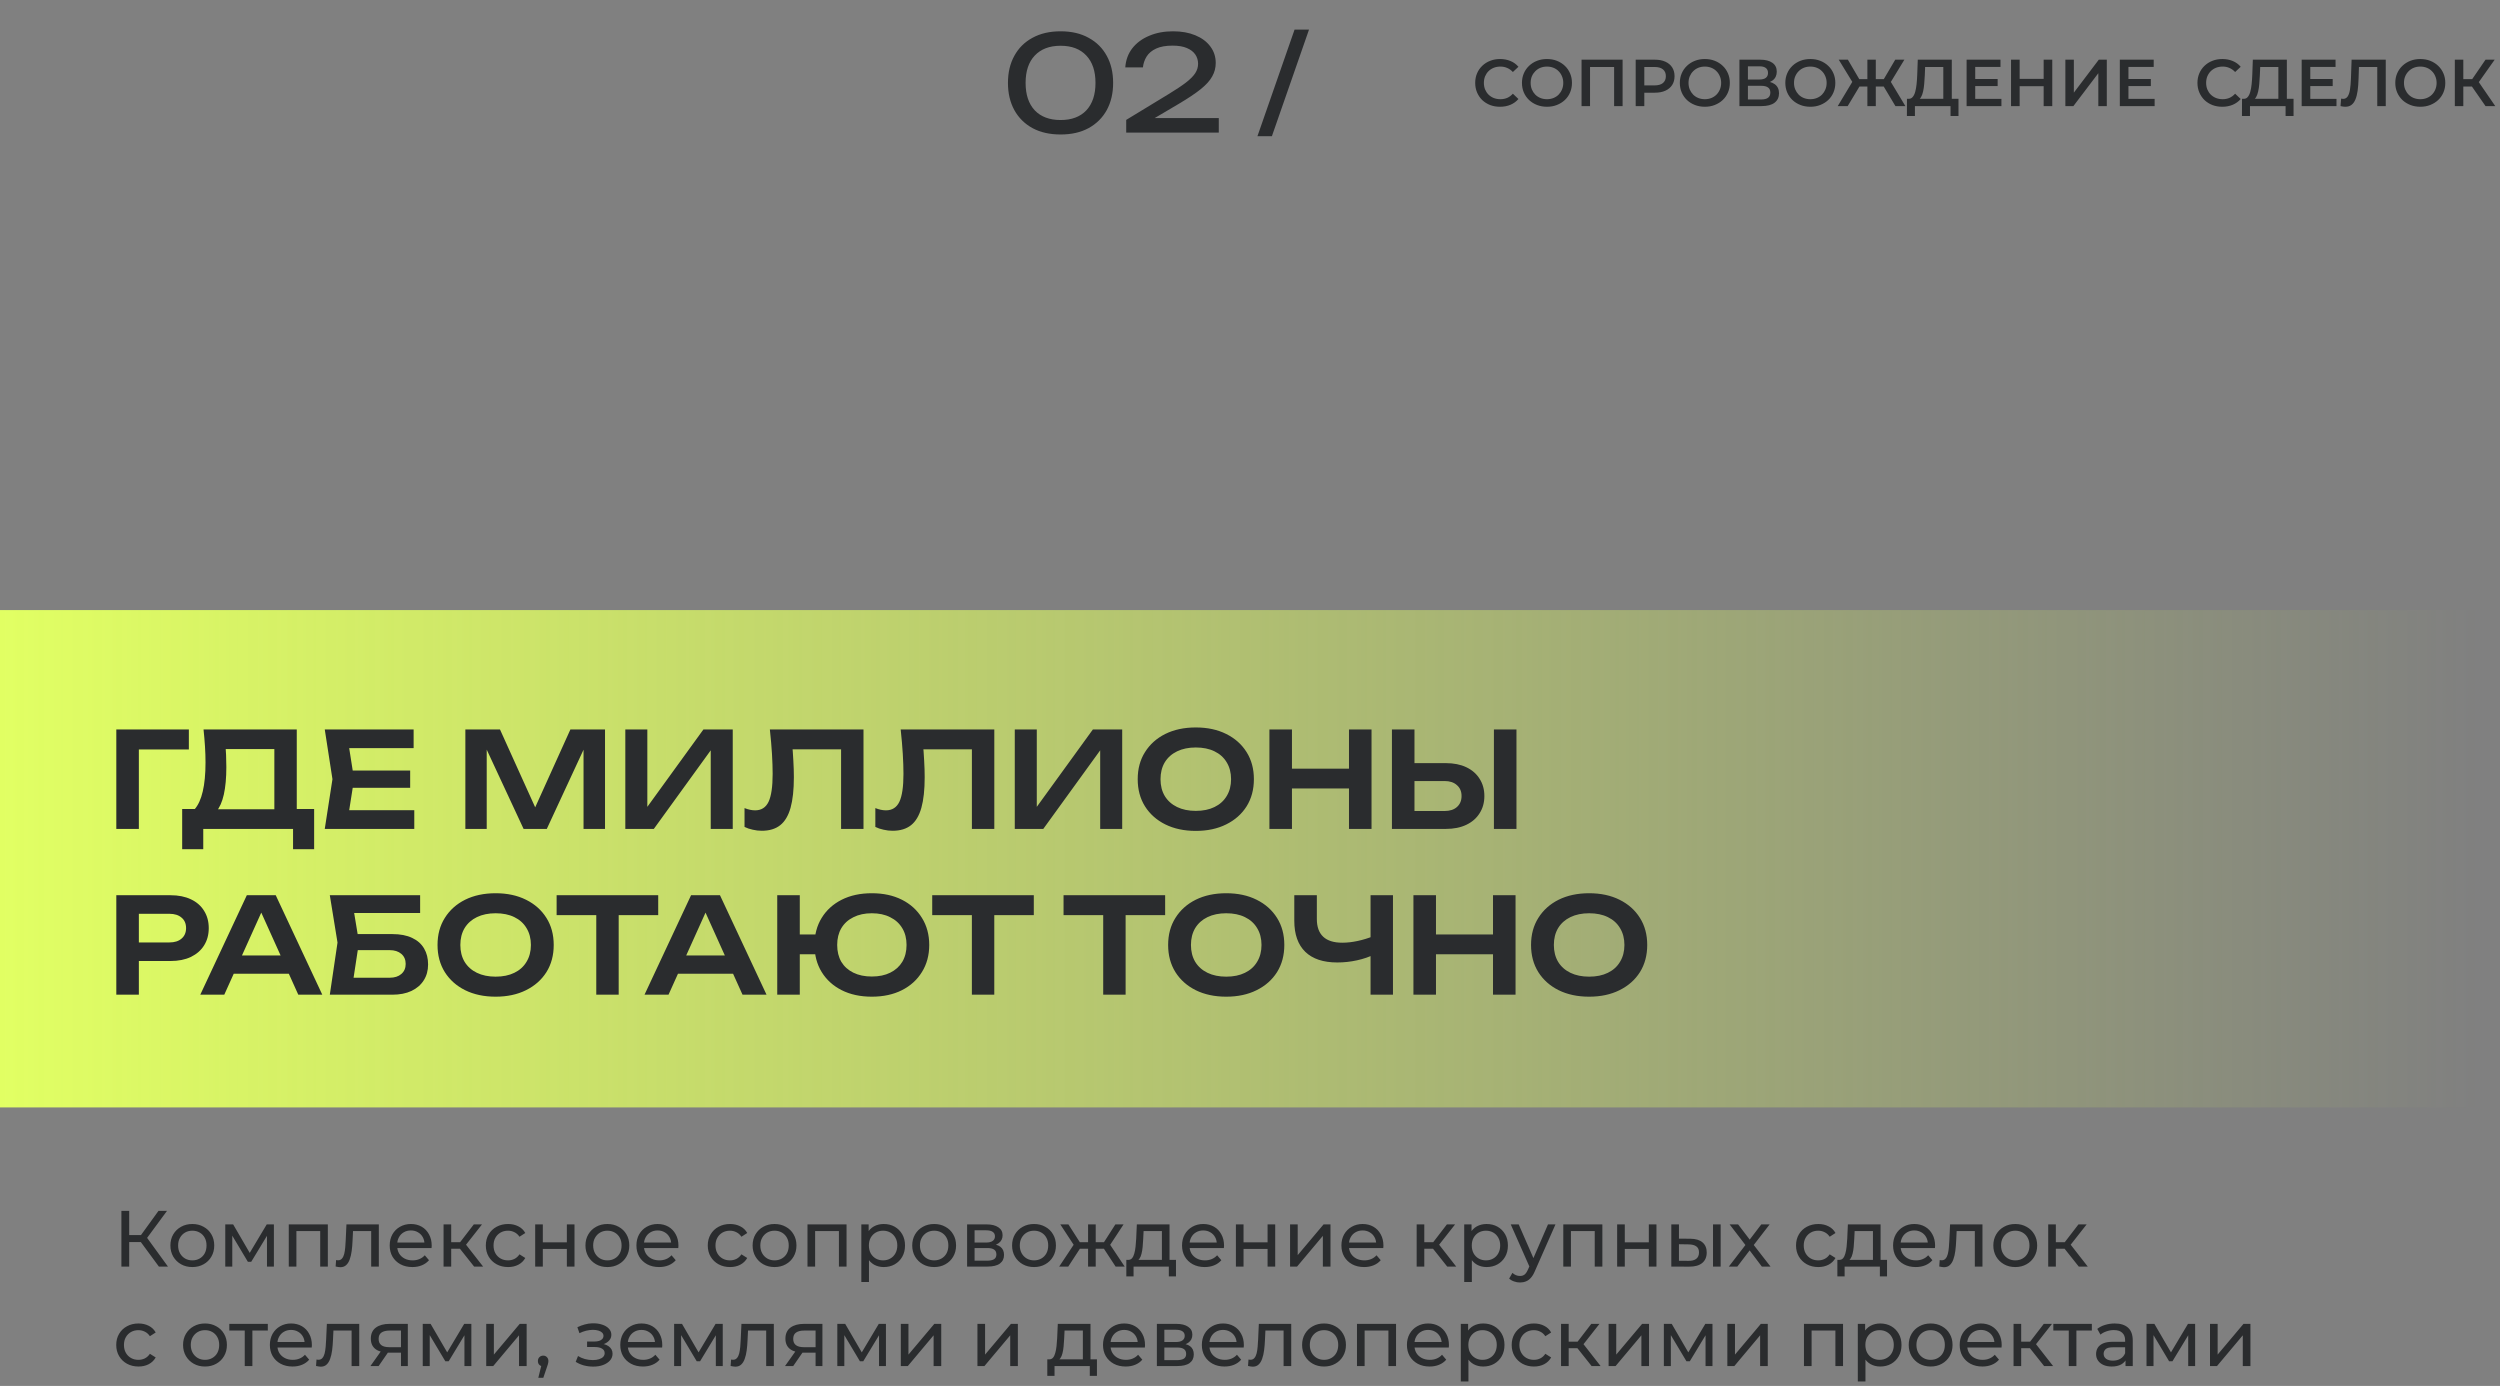
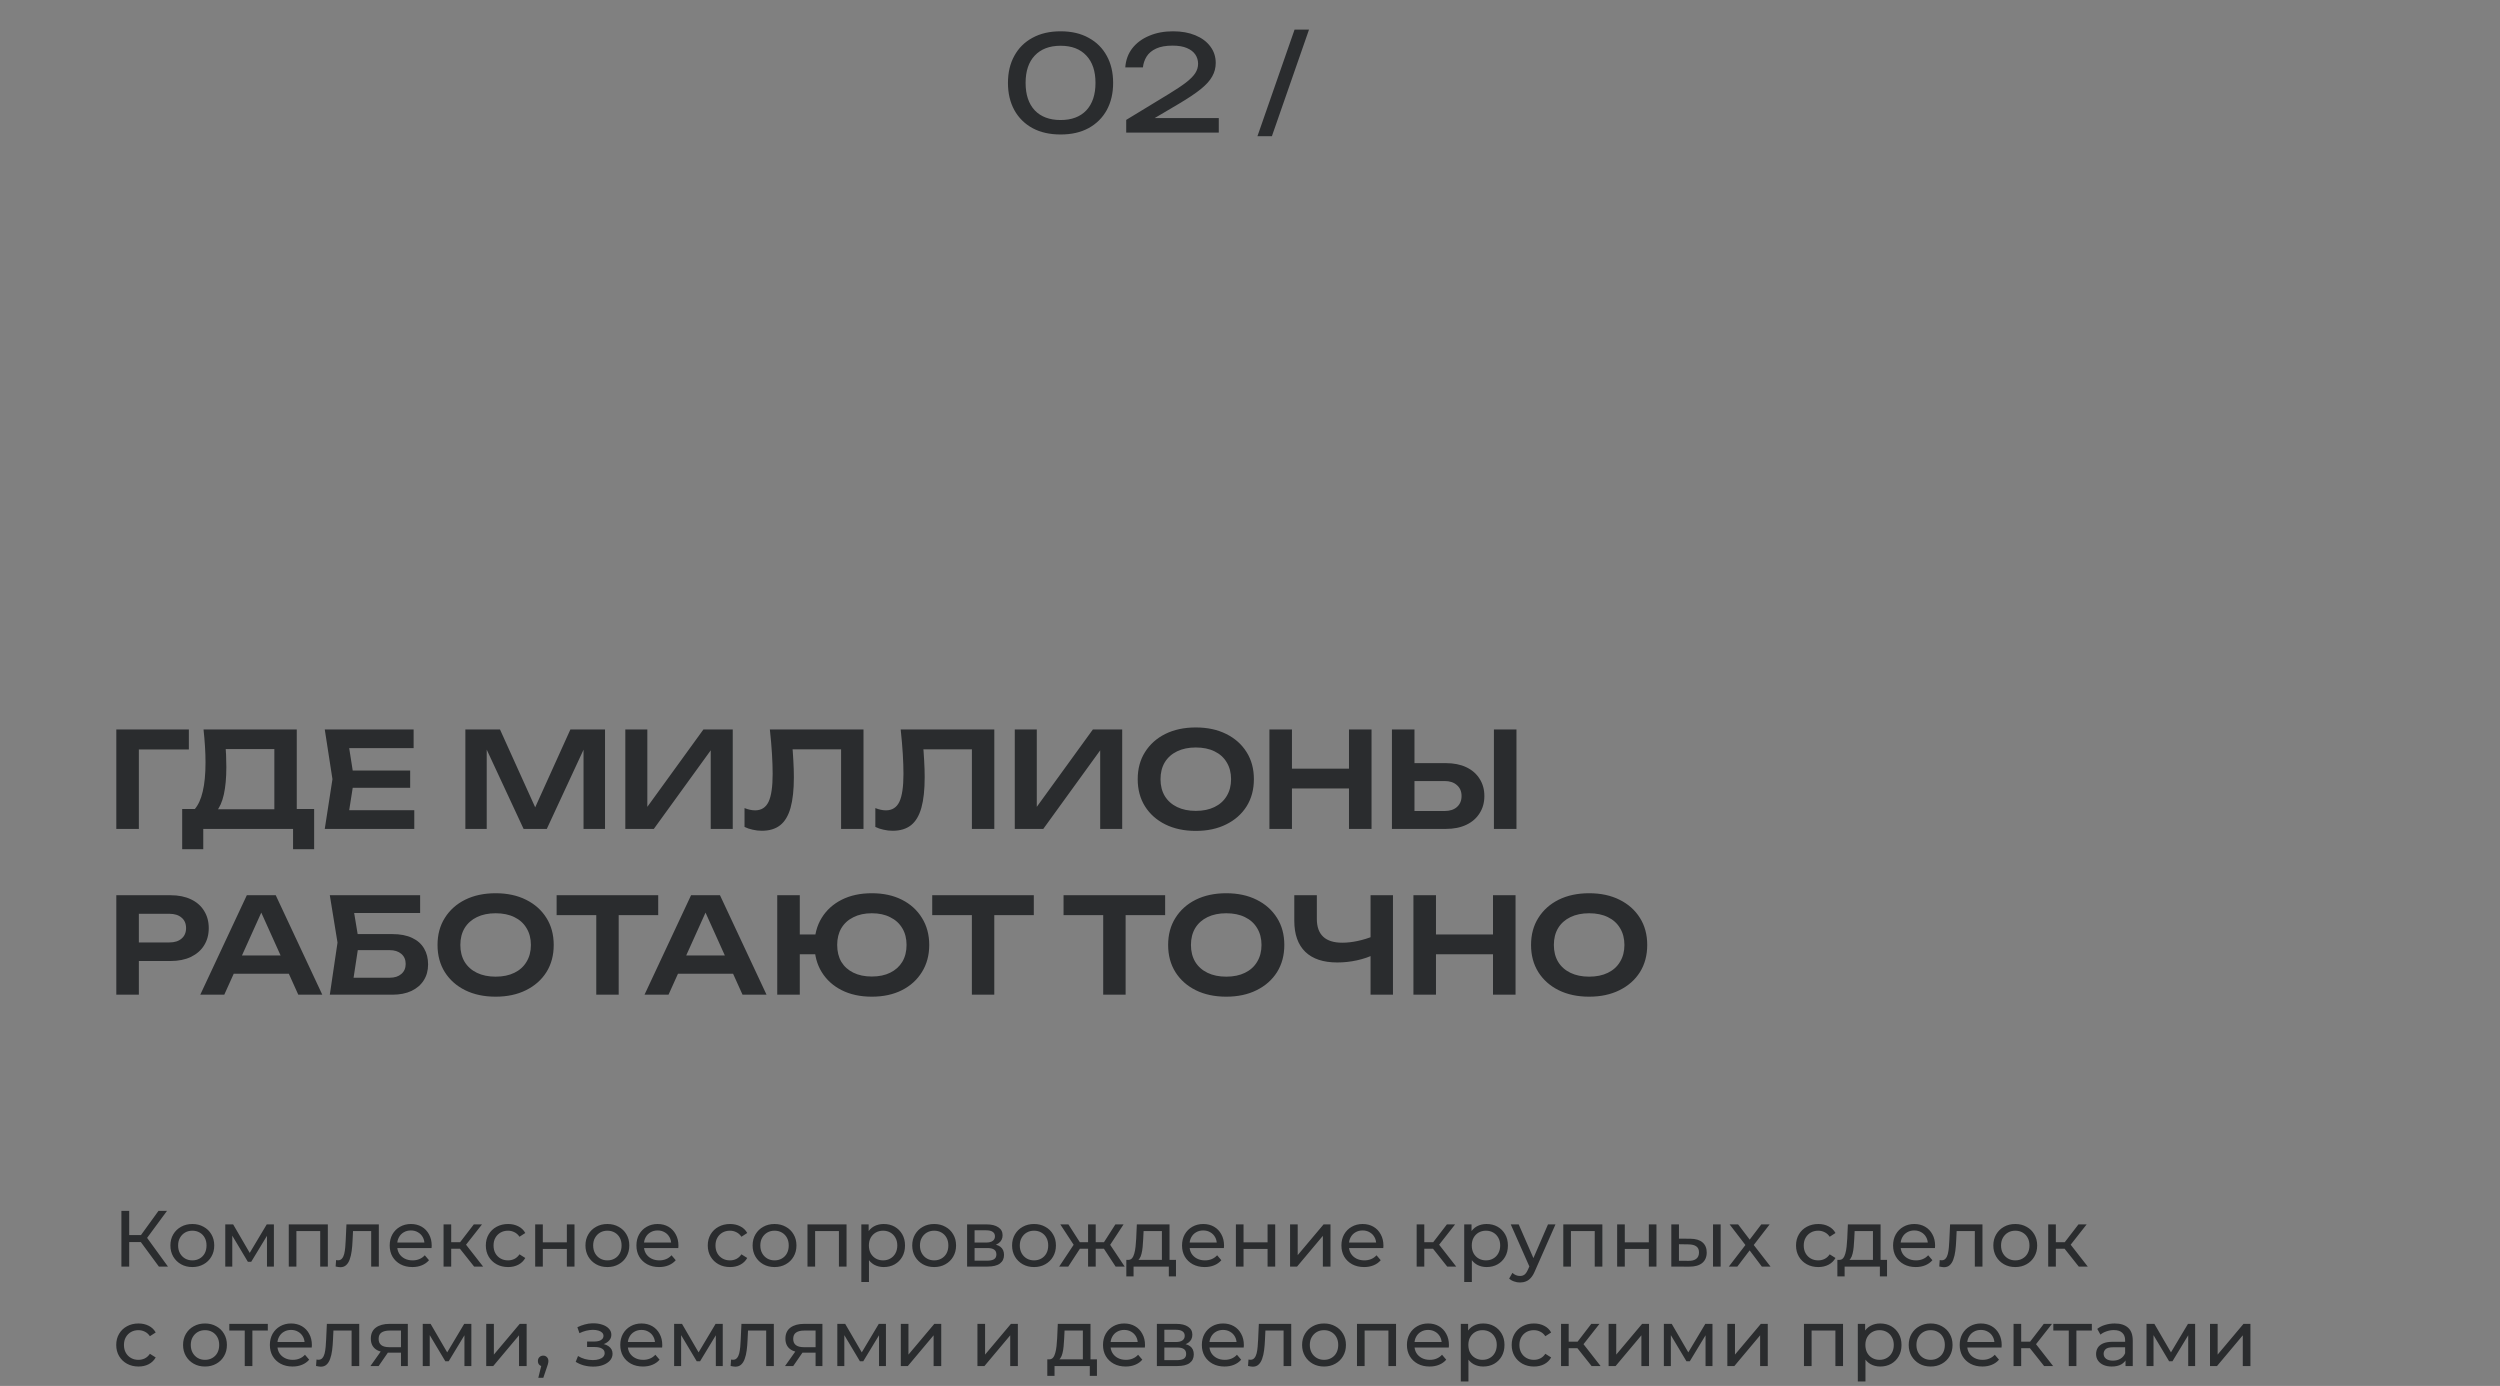
<svg xmlns="http://www.w3.org/2000/svg" width="377" height="209" viewBox="0 0 377 209" fill="none">
  <rect x="0" y="0" width="377" height="209" fill="#808080" stroke="none" />
-   <rect y="92" width="374" height="75" fill="url(#paint0_linear_494_1324)" />
  <path d="M28.48 110V113.02H19.4L20.94 111.48V125H17.54V110H28.48ZM27.472 128.06V122H30.272L31.712 122.04H42.512L43.332 122H47.372V128.06H44.192V125H30.652V128.06H27.472ZM30.692 110H44.752V123.92H41.372V111.44L42.892 112.96H32.512L33.932 111.86C34.012 112.527 34.066 113.187 34.092 113.84C34.119 114.493 34.132 115.107 34.132 115.68C34.132 117.307 34.006 118.687 33.752 119.82C33.499 120.94 33.119 121.793 32.612 122.38C32.106 122.953 31.479 123.24 30.732 123.24L29.332 122.06C29.892 121.42 30.306 120.52 30.572 119.36C30.852 118.187 30.992 116.727 30.992 114.98C30.992 114.207 30.966 113.4 30.912 112.56C30.859 111.72 30.786 110.867 30.692 110ZM61.854 116.2V118.8H51.114V116.2H61.854ZM53.394 117.5L52.394 123.86L50.914 122.18H62.474V125H48.974L50.134 117.5L48.974 110H62.374V112.82H50.914L52.394 111.14L53.394 117.5ZM91.237 110V125H87.997V111.14L88.857 111.2L82.457 125H78.957L72.557 111.24L73.397 111.16V125H70.177V110H75.397L81.437 123.36H79.977L86.017 110H91.237ZM94.298 125V110H97.618V123.28L96.598 123.08L106.078 110H110.498V125H107.178V111.54L108.198 111.74L98.598 125H94.298ZM116.095 110H130.215V125H126.835V111.46L128.355 113H117.975L119.415 111.88C119.522 112.853 119.595 113.787 119.635 114.68C119.688 115.573 119.715 116.413 119.715 117.2C119.715 119.093 119.548 120.633 119.215 121.82C118.882 123.007 118.362 123.88 117.655 124.44C116.948 125 116.022 125.28 114.875 125.28C114.422 125.28 113.968 125.227 113.515 125.12C113.062 125.027 112.648 124.887 112.275 124.7V121.86C112.848 122.087 113.382 122.2 113.875 122.2C114.808 122.2 115.482 121.773 115.895 120.92C116.308 120.053 116.515 118.647 116.515 116.7C116.515 115.82 116.482 114.82 116.415 113.7C116.348 112.58 116.242 111.347 116.095 110ZM135.822 110H149.942V125H146.562V111.46L148.082 113H137.702L139.142 111.88C139.248 112.853 139.322 113.787 139.362 114.68C139.415 115.573 139.442 116.413 139.442 117.2C139.442 119.093 139.275 120.633 138.942 121.82C138.608 123.007 138.088 123.88 137.382 124.44C136.675 125 135.748 125.28 134.602 125.28C134.148 125.28 133.695 125.227 133.242 125.12C132.788 125.027 132.375 124.887 132.002 124.7V121.86C132.575 122.087 133.108 122.2 133.602 122.2C134.535 122.2 135.208 121.773 135.622 120.92C136.035 120.053 136.242 118.647 136.242 116.7C136.242 115.82 136.208 114.82 136.142 113.7C136.075 112.58 135.968 111.347 135.822 110ZM153.028 125V110H156.348V123.28L155.328 123.08L164.808 110H169.228V125H165.908V111.54L166.928 111.74L157.328 125H153.028ZM180.326 125.3C178.579 125.3 177.046 124.973 175.726 124.32C174.419 123.667 173.399 122.76 172.666 121.6C171.932 120.427 171.566 119.06 171.566 117.5C171.566 115.94 171.932 114.58 172.666 113.42C173.399 112.247 174.419 111.333 175.726 110.68C177.046 110.027 178.579 109.7 180.326 109.7C182.072 109.7 183.599 110.027 184.906 110.68C186.226 111.333 187.252 112.247 187.986 113.42C188.719 114.58 189.086 115.94 189.086 117.5C189.086 119.06 188.719 120.427 187.986 121.6C187.252 122.76 186.226 123.667 184.906 124.32C183.599 124.973 182.072 125.3 180.326 125.3ZM180.326 122.28C181.419 122.28 182.359 122.087 183.146 121.7C183.946 121.313 184.559 120.76 184.986 120.04C185.426 119.32 185.646 118.473 185.646 117.5C185.646 116.527 185.426 115.68 184.986 114.96C184.559 114.24 183.946 113.687 183.146 113.3C182.359 112.913 181.419 112.72 180.326 112.72C179.246 112.72 178.306 112.913 177.506 113.3C176.706 113.687 176.086 114.24 175.646 114.96C175.219 115.68 175.006 116.527 175.006 117.5C175.006 118.473 175.219 119.32 175.646 120.04C176.086 120.76 176.706 121.313 177.506 121.7C178.306 122.087 179.246 122.28 180.326 122.28ZM191.427 110H194.827V125H191.427V110ZM203.427 110H206.827V125H203.427V110ZM193.287 115.92H204.927V118.9H193.287V115.92ZM209.903 125V110H213.303V123.82L211.763 122.3H217.843C218.63 122.3 219.25 122.1 219.703 121.7C220.17 121.287 220.403 120.733 220.403 120.04C220.403 119.347 220.17 118.8 219.703 118.4C219.25 117.987 218.63 117.78 217.843 117.78H211.463V115.08H218.023C219.223 115.08 220.257 115.287 221.123 115.7C221.99 116.113 222.657 116.693 223.123 117.44C223.603 118.187 223.843 119.053 223.843 120.04C223.843 121.027 223.603 121.893 223.123 122.64C222.657 123.387 221.99 123.967 221.123 124.38C220.257 124.793 219.223 125 218.023 125H209.903ZM225.283 110H228.683V125H225.283V110ZM25.72 135C26.907 135 27.933 135.207 28.8 135.62C29.667 136.033 30.327 136.613 30.78 137.36C31.247 138.107 31.48 138.973 31.48 139.96C31.48 140.947 31.247 141.813 30.78 142.56C30.327 143.293 29.667 143.873 28.8 144.3C27.933 144.713 26.907 144.92 25.72 144.92H19.1V142.12H25.54C26.327 142.12 26.94 141.927 27.38 141.54C27.833 141.153 28.06 140.627 28.06 139.96C28.06 139.28 27.833 138.753 27.38 138.38C26.94 137.993 26.327 137.8 25.54 137.8H19.4L20.94 136.18V150H17.54V135H25.72ZM34.121 146.84V144.08H44.521V146.84H34.121ZM41.581 135L48.601 150H44.981L38.841 136.38H39.961L33.821 150H30.201L37.221 135H41.581ZM52.356 140.86H59.156C60.356 140.86 61.356 141.053 62.156 141.44C62.956 141.813 63.556 142.347 63.956 143.04C64.356 143.72 64.556 144.52 64.556 145.44C64.556 146.36 64.336 147.16 63.896 147.84C63.469 148.52 62.849 149.053 62.036 149.44C61.236 149.813 60.276 150 59.156 150H49.736L50.896 142.14L49.736 135H63.356V137.68H51.836L53.136 136.04L54.136 142.08L53.076 149.04L51.776 147.44H58.776C59.509 147.44 60.089 147.253 60.516 146.88C60.956 146.507 61.176 146 61.176 145.36C61.176 144.72 60.956 144.213 60.516 143.84C60.076 143.467 59.489 143.28 58.756 143.28H52.356V140.86ZM74.74 150.3C72.993 150.3 71.46 149.973 70.14 149.32C68.833 148.667 67.813 147.76 67.08 146.6C66.346 145.427 65.98 144.06 65.98 142.5C65.98 140.94 66.346 139.58 67.08 138.42C67.813 137.247 68.833 136.333 70.14 135.68C71.46 135.027 72.993 134.7 74.74 134.7C76.486 134.7 78.013 135.027 79.32 135.68C80.64 136.333 81.666 137.247 82.4 138.42C83.133 139.58 83.5 140.94 83.5 142.5C83.5 144.06 83.133 145.427 82.4 146.6C81.666 147.76 80.64 148.667 79.32 149.32C78.013 149.973 76.486 150.3 74.74 150.3ZM74.74 147.28C75.833 147.28 76.773 147.087 77.56 146.7C78.36 146.313 78.973 145.76 79.4 145.04C79.84 144.32 80.06 143.473 80.06 142.5C80.06 141.527 79.84 140.68 79.4 139.96C78.973 139.24 78.36 138.687 77.56 138.3C76.773 137.913 75.833 137.72 74.74 137.72C73.66 137.72 72.72 137.913 71.92 138.3C71.12 138.687 70.5 139.24 70.06 139.96C69.633 140.68 69.42 141.527 69.42 142.5C69.42 143.473 69.633 144.32 70.06 145.04C70.5 145.76 71.12 146.313 71.92 146.7C72.72 147.087 73.66 147.28 74.74 147.28ZM89.918 136.52H93.298V150H89.918V136.52ZM83.938 135H99.258V138H83.938V135ZM101.113 146.84V144.08H111.513V146.84H101.113ZM108.573 135L115.593 150H111.973L105.833 136.38H106.953L100.813 150H97.193L104.213 135H108.573ZM131.468 150.3C129.735 150.3 128.221 149.973 126.928 149.32C125.635 148.667 124.628 147.753 123.908 146.58C123.188 145.407 122.828 144.047 122.828 142.5C122.828 140.953 123.188 139.593 123.908 138.42C124.628 137.247 125.635 136.333 126.928 135.68C128.221 135.027 129.735 134.7 131.468 134.7C133.201 134.7 134.715 135.027 136.008 135.68C137.301 136.333 138.308 137.247 139.028 138.42C139.761 139.593 140.128 140.953 140.128 142.5C140.128 144.047 139.761 145.407 139.028 146.58C138.308 147.753 137.301 148.667 136.008 149.32C134.715 149.973 133.201 150.3 131.468 150.3ZM117.208 150V135H120.608V150H117.208ZM119.068 143.9V140.92H124.588V143.9H119.068ZM131.468 147.26C132.548 147.26 133.475 147.067 134.248 146.68C135.035 146.293 135.641 145.747 136.068 145.04C136.495 144.32 136.708 143.473 136.708 142.5C136.708 141.527 136.495 140.687 136.068 139.98C135.641 139.26 135.035 138.707 134.248 138.32C133.475 137.92 132.548 137.72 131.468 137.72C130.401 137.72 129.475 137.92 128.688 138.32C127.901 138.707 127.295 139.26 126.868 139.98C126.455 140.687 126.248 141.527 126.248 142.5C126.248 143.473 126.455 144.32 126.868 145.04C127.295 145.747 127.901 146.293 128.688 146.68C129.475 147.067 130.401 147.26 131.468 147.26ZM146.558 136.52H149.938V150H146.558V136.52ZM140.578 135H155.898V138H140.578V135ZM166.363 136.52H169.743V150H166.363V136.52ZM160.383 135H175.703V138H160.383V135ZM184.915 150.3C183.169 150.3 181.635 149.973 180.315 149.32C179.009 148.667 177.989 147.76 177.255 146.6C176.522 145.427 176.155 144.06 176.155 142.5C176.155 140.94 176.522 139.58 177.255 138.42C177.989 137.247 179.009 136.333 180.315 135.68C181.635 135.027 183.169 134.7 184.915 134.7C186.662 134.7 188.189 135.027 189.495 135.68C190.815 136.333 191.842 137.247 192.575 138.42C193.309 139.58 193.675 140.94 193.675 142.5C193.675 144.06 193.309 145.427 192.575 146.6C191.842 147.76 190.815 148.667 189.495 149.32C188.189 149.973 186.662 150.3 184.915 150.3ZM184.915 147.28C186.009 147.28 186.949 147.087 187.735 146.7C188.535 146.313 189.149 145.76 189.575 145.04C190.015 144.32 190.235 143.473 190.235 142.5C190.235 141.527 190.015 140.68 189.575 139.96C189.149 139.24 188.535 138.687 187.735 138.3C186.949 137.913 186.009 137.72 184.915 137.72C183.835 137.72 182.895 137.913 182.095 138.3C181.295 138.687 180.675 139.24 180.235 139.96C179.809 140.68 179.595 141.527 179.595 142.5C179.595 143.473 179.809 144.32 180.235 145.04C180.675 145.76 181.295 146.313 182.095 146.7C182.895 147.087 183.835 147.28 184.915 147.28ZM201.66 145.14C199.554 145.14 197.947 144.607 196.84 143.54C195.734 142.46 195.18 140.9 195.18 138.86V135H198.58V138.58C198.58 139.767 198.9 140.66 199.54 141.26C200.18 141.86 201.14 142.16 202.42 142.16C203.154 142.16 203.92 142.073 204.72 141.9C205.534 141.727 206.34 141.48 207.14 141.16L207.34 143.88C206.514 144.293 205.607 144.607 204.62 144.82C203.647 145.033 202.66 145.14 201.66 145.14ZM206.68 150V135H210.06V150H206.68ZM213.145 135H216.545V150H213.145V135ZM225.145 135H228.545V150H225.145V135ZM215.005 140.92H226.645V143.9H215.005V140.92ZM239.642 150.3C237.895 150.3 236.362 149.973 235.042 149.32C233.735 148.667 232.715 147.76 231.982 146.6C231.249 145.427 230.882 144.06 230.882 142.5C230.882 140.94 231.249 139.58 231.982 138.42C232.715 137.247 233.735 136.333 235.042 135.68C236.362 135.027 237.895 134.7 239.642 134.7C241.389 134.7 242.915 135.027 244.222 135.68C245.542 136.333 246.569 137.247 247.302 138.42C248.035 139.58 248.402 140.94 248.402 142.5C248.402 144.06 248.035 145.427 247.302 146.6C246.569 147.76 245.542 148.667 244.222 149.32C242.915 149.973 241.389 150.3 239.642 150.3ZM239.642 147.28C240.735 147.28 241.675 147.087 242.462 146.7C243.262 146.313 243.875 145.76 244.302 145.04C244.742 144.32 244.962 143.473 244.962 142.5C244.962 141.527 244.742 140.68 244.302 139.96C243.875 139.24 243.262 138.687 242.462 138.3C241.675 137.913 240.735 137.72 239.642 137.72C238.562 137.72 237.622 137.913 236.822 138.3C236.022 138.687 235.402 139.24 234.962 139.96C234.535 140.68 234.322 141.527 234.322 142.5C234.322 143.473 234.535 144.32 234.962 145.04C235.402 145.76 236.022 146.313 236.822 146.7C237.622 147.087 238.562 147.28 239.642 147.28Z" fill="#2A2C2E" />
  <path d="M23.96 191L20.912 186.86L21.884 186.26L25.328 191H23.96ZM18.308 191V182.6H19.484V191H18.308ZM19.124 187.304V186.248H21.848V187.304H19.124ZM21.992 186.932L20.888 186.764L23.9 182.6H25.184L21.992 186.932ZM29.008 191.072C28.368 191.072 27.8 190.932 27.304 190.652C26.808 190.372 26.416 189.988 26.128 189.5C25.84 189.004 25.696 188.444 25.696 187.82C25.696 187.188 25.84 186.628 26.128 186.14C26.416 185.652 26.808 185.272 27.304 185C27.8 184.72 28.368 184.58 29.008 184.58C29.64 184.58 30.204 184.72 30.7 185C31.204 185.272 31.596 185.652 31.876 186.14C32.164 186.62 32.308 187.18 32.308 187.82C32.308 188.452 32.164 189.012 31.876 189.5C31.596 189.988 31.204 190.372 30.7 190.652C30.204 190.932 29.64 191.072 29.008 191.072ZM29.008 190.064C29.416 190.064 29.78 189.972 30.1 189.788C30.428 189.604 30.684 189.344 30.868 189.008C31.052 188.664 31.144 188.268 31.144 187.82C31.144 187.364 31.052 186.972 30.868 186.644C30.684 186.308 30.428 186.048 30.1 185.864C29.78 185.68 29.416 185.588 29.008 185.588C28.6 185.588 28.236 185.68 27.916 185.864C27.596 186.048 27.34 186.308 27.148 186.644C26.956 186.972 26.86 187.364 26.86 187.82C26.86 188.268 26.956 188.664 27.148 189.008C27.34 189.344 27.596 189.604 27.916 189.788C28.236 189.972 28.6 190.064 29.008 190.064ZM33.971 191V184.64H35.16L37.895 189.344H37.416L40.224 184.64H41.303V191H40.26V185.936L40.452 186.044L37.883 190.28H37.38L34.8 185.96L35.028 185.912V191H33.971ZM43.546 191V184.64H49.438V191H48.286V185.36L48.562 185.648H44.422L44.698 185.36V191H43.546ZM50.611 190.988L50.683 190.016C50.739 190.024 50.791 190.032 50.839 190.04C50.887 190.048 50.931 190.052 50.971 190.052C51.227 190.052 51.427 189.964 51.571 189.788C51.723 189.612 51.835 189.38 51.907 189.092C51.979 188.796 52.031 188.464 52.063 188.096C52.095 187.728 52.119 187.36 52.135 186.992L52.243 184.64H57.127V191H55.975V185.312L56.251 185.648H52.987L53.251 185.3L53.167 187.064C53.143 187.624 53.099 188.148 53.035 188.636C52.971 189.124 52.871 189.552 52.735 189.92C52.607 190.288 52.427 190.576 52.195 190.784C51.971 190.992 51.679 191.096 51.319 191.096C51.215 191.096 51.103 191.084 50.983 191.06C50.871 191.044 50.747 191.02 50.611 190.988ZM62.186 191.072C61.506 191.072 60.906 190.932 60.386 190.652C59.874 190.372 59.474 189.988 59.186 189.5C58.906 189.012 58.766 188.452 58.766 187.82C58.766 187.188 58.902 186.628 59.174 186.14C59.454 185.652 59.834 185.272 60.314 185C60.802 184.72 61.35 184.58 61.958 184.58C62.574 184.58 63.118 184.716 63.59 184.988C64.062 185.26 64.43 185.644 64.694 186.14C64.966 186.628 65.102 187.2 65.102 187.856C65.102 187.904 65.098 187.96 65.09 188.024C65.09 188.088 65.086 188.148 65.078 188.204H59.666V187.376H64.478L64.01 187.664C64.018 187.256 63.934 186.892 63.758 186.572C63.582 186.252 63.338 186.004 63.026 185.828C62.722 185.644 62.366 185.552 61.958 185.552C61.558 185.552 61.202 185.644 60.89 185.828C60.578 186.004 60.334 186.256 60.158 186.584C59.982 186.904 59.894 187.272 59.894 187.688V187.88C59.894 188.304 59.99 188.684 60.182 189.02C60.382 189.348 60.658 189.604 61.01 189.788C61.362 189.972 61.766 190.064 62.222 190.064C62.598 190.064 62.938 190 63.242 189.872C63.554 189.744 63.826 189.552 64.058 189.296L64.694 190.04C64.406 190.376 64.046 190.632 63.614 190.808C63.19 190.984 62.714 191.072 62.186 191.072ZM71.497 191L69.037 187.904L69.985 187.328L72.853 191H71.497ZM66.889 191V184.64H68.041V191H66.889ZM67.693 188.312V187.328H69.793V188.312H67.693ZM70.081 187.952L69.013 187.808L71.449 184.64H72.685L70.081 187.952ZM76.622 191.072C75.974 191.072 75.394 190.932 74.882 190.652C74.378 190.372 73.982 189.988 73.694 189.5C73.406 189.012 73.262 188.452 73.262 187.82C73.262 187.188 73.406 186.628 73.694 186.14C73.982 185.652 74.378 185.272 74.882 185C75.394 184.72 75.974 184.58 76.622 184.58C77.198 184.58 77.71 184.696 78.158 184.928C78.614 185.152 78.966 185.488 79.214 185.936L78.338 186.5C78.13 186.188 77.874 185.96 77.57 185.816C77.274 185.664 76.954 185.588 76.61 185.588C76.194 185.588 75.822 185.68 75.494 185.864C75.166 186.048 74.906 186.308 74.714 186.644C74.522 186.972 74.426 187.364 74.426 187.82C74.426 188.276 74.522 188.672 74.714 189.008C74.906 189.344 75.166 189.604 75.494 189.788C75.822 189.972 76.194 190.064 76.61 190.064C76.954 190.064 77.274 189.992 77.57 189.848C77.874 189.696 78.13 189.464 78.338 189.152L79.214 189.704C78.966 190.144 78.614 190.484 78.158 190.724C77.71 190.956 77.198 191.072 76.622 191.072ZM80.706 191V184.64H81.858V187.34H85.482V184.64H86.634V191H85.482V188.336H81.858V191H80.706ZM91.598 191.072C90.958 191.072 90.39 190.932 89.894 190.652C89.398 190.372 89.006 189.988 88.718 189.5C88.43 189.004 88.286 188.444 88.286 187.82C88.286 187.188 88.43 186.628 88.718 186.14C89.006 185.652 89.398 185.272 89.894 185C90.39 184.72 90.958 184.58 91.598 184.58C92.23 184.58 92.794 184.72 93.29 185C93.794 185.272 94.186 185.652 94.466 186.14C94.754 186.62 94.898 187.18 94.898 187.82C94.898 188.452 94.754 189.012 94.466 189.5C94.186 189.988 93.794 190.372 93.29 190.652C92.794 190.932 92.23 191.072 91.598 191.072ZM91.598 190.064C92.006 190.064 92.37 189.972 92.69 189.788C93.018 189.604 93.274 189.344 93.458 189.008C93.642 188.664 93.734 188.268 93.734 187.82C93.734 187.364 93.642 186.972 93.458 186.644C93.274 186.308 93.018 186.048 92.69 185.864C92.37 185.68 92.006 185.588 91.598 185.588C91.19 185.588 90.826 185.68 90.506 185.864C90.186 186.048 89.93 186.308 89.738 186.644C89.546 186.972 89.45 187.364 89.45 187.82C89.45 188.268 89.546 188.664 89.738 189.008C89.93 189.344 90.186 189.604 90.506 189.788C90.826 189.972 91.19 190.064 91.598 190.064ZM99.393 191.072C98.713 191.072 98.113 190.932 97.593 190.652C97.081 190.372 96.681 189.988 96.393 189.5C96.113 189.012 95.973 188.452 95.973 187.82C95.973 187.188 96.109 186.628 96.381 186.14C96.661 185.652 97.041 185.272 97.521 185C98.009 184.72 98.557 184.58 99.165 184.58C99.781 184.58 100.325 184.716 100.797 184.988C101.269 185.26 101.637 185.644 101.901 186.14C102.173 186.628 102.309 187.2 102.309 187.856C102.309 187.904 102.305 187.96 102.297 188.024C102.297 188.088 102.293 188.148 102.285 188.204H96.873V187.376H101.685L101.217 187.664C101.225 187.256 101.141 186.892 100.965 186.572C100.789 186.252 100.545 186.004 100.233 185.828C99.929 185.644 99.573 185.552 99.165 185.552C98.765 185.552 98.409 185.644 98.097 185.828C97.785 186.004 97.541 186.256 97.365 186.584C97.189 186.904 97.101 187.272 97.101 187.688V187.88C97.101 188.304 97.197 188.684 97.389 189.02C97.589 189.348 97.865 189.604 98.217 189.788C98.569 189.972 98.973 190.064 99.429 190.064C99.805 190.064 100.145 190 100.449 189.872C100.761 189.744 101.033 189.552 101.265 189.296L101.901 190.04C101.613 190.376 101.253 190.632 100.821 190.808C100.397 190.984 99.921 191.072 99.393 191.072ZM110.091 191.072C109.443 191.072 108.863 190.932 108.351 190.652C107.847 190.372 107.451 189.988 107.163 189.5C106.875 189.012 106.731 188.452 106.731 187.82C106.731 187.188 106.875 186.628 107.163 186.14C107.451 185.652 107.847 185.272 108.351 185C108.863 184.72 109.443 184.58 110.091 184.58C110.667 184.58 111.179 184.696 111.627 184.928C112.083 185.152 112.435 185.488 112.683 185.936L111.807 186.5C111.599 186.188 111.343 185.96 111.039 185.816C110.743 185.664 110.423 185.588 110.079 185.588C109.663 185.588 109.291 185.68 108.963 185.864C108.635 186.048 108.375 186.308 108.183 186.644C107.991 186.972 107.895 187.364 107.895 187.82C107.895 188.276 107.991 188.672 108.183 189.008C108.375 189.344 108.635 189.604 108.963 189.788C109.291 189.972 109.663 190.064 110.079 190.064C110.423 190.064 110.743 189.992 111.039 189.848C111.343 189.696 111.599 189.464 111.807 189.152L112.683 189.704C112.435 190.144 112.083 190.484 111.627 190.724C111.179 190.956 110.667 191.072 110.091 191.072ZM116.805 191.072C116.165 191.072 115.597 190.932 115.101 190.652C114.605 190.372 114.213 189.988 113.925 189.5C113.637 189.004 113.493 188.444 113.493 187.82C113.493 187.188 113.637 186.628 113.925 186.14C114.213 185.652 114.605 185.272 115.101 185C115.597 184.72 116.165 184.58 116.805 184.58C117.437 184.58 118.001 184.72 118.497 185C119.001 185.272 119.393 185.652 119.673 186.14C119.961 186.62 120.105 187.18 120.105 187.82C120.105 188.452 119.961 189.012 119.673 189.5C119.393 189.988 119.001 190.372 118.497 190.652C118.001 190.932 117.437 191.072 116.805 191.072ZM116.805 190.064C117.213 190.064 117.577 189.972 117.897 189.788C118.225 189.604 118.481 189.344 118.665 189.008C118.849 188.664 118.941 188.268 118.941 187.82C118.941 187.364 118.849 186.972 118.665 186.644C118.481 186.308 118.225 186.048 117.897 185.864C117.577 185.68 117.213 185.588 116.805 185.588C116.397 185.588 116.033 185.68 115.713 185.864C115.393 186.048 115.137 186.308 114.945 186.644C114.753 186.972 114.657 187.364 114.657 187.82C114.657 188.268 114.753 188.664 114.945 189.008C115.137 189.344 115.393 189.604 115.713 189.788C116.033 189.972 116.397 190.064 116.805 190.064ZM121.768 191V184.64H127.66V191H126.508V185.36L126.784 185.648H122.644L122.92 185.36V191H121.768ZM133.261 191.072C132.733 191.072 132.249 190.952 131.809 190.712C131.377 190.464 131.029 190.1 130.765 189.62C130.509 189.14 130.381 188.54 130.381 187.82C130.381 187.1 130.505 186.5 130.753 186.02C131.009 185.54 131.353 185.18 131.785 184.94C132.225 184.7 132.717 184.58 133.261 184.58C133.885 184.58 134.437 184.716 134.917 184.988C135.397 185.26 135.777 185.64 136.057 186.128C136.337 186.608 136.477 187.172 136.477 187.82C136.477 188.468 136.337 189.036 136.057 189.524C135.777 190.012 135.397 190.392 134.917 190.664C134.437 190.936 133.885 191.072 133.261 191.072ZM129.889 193.328V184.64H130.993V186.356L130.921 187.832L131.041 189.308V193.328H129.889ZM133.165 190.064C133.573 190.064 133.937 189.972 134.257 189.788C134.585 189.604 134.841 189.344 135.025 189.008C135.217 188.664 135.313 188.268 135.313 187.82C135.313 187.364 135.217 186.972 135.025 186.644C134.841 186.308 134.585 186.048 134.257 185.864C133.937 185.68 133.573 185.588 133.165 185.588C132.765 185.588 132.401 185.68 132.073 185.864C131.753 186.048 131.497 186.308 131.305 186.644C131.121 186.972 131.029 187.364 131.029 187.82C131.029 188.268 131.121 188.664 131.305 189.008C131.497 189.344 131.753 189.604 132.073 189.788C132.401 189.972 132.765 190.064 133.165 190.064ZM140.875 191.072C140.235 191.072 139.667 190.932 139.171 190.652C138.675 190.372 138.283 189.988 137.995 189.5C137.707 189.004 137.563 188.444 137.563 187.82C137.563 187.188 137.707 186.628 137.995 186.14C138.283 185.652 138.675 185.272 139.171 185C139.667 184.72 140.235 184.58 140.875 184.58C141.507 184.58 142.071 184.72 142.567 185C143.071 185.272 143.463 185.652 143.743 186.14C144.031 186.62 144.175 187.18 144.175 187.82C144.175 188.452 144.031 189.012 143.743 189.5C143.463 189.988 143.071 190.372 142.567 190.652C142.071 190.932 141.507 191.072 140.875 191.072ZM140.875 190.064C141.283 190.064 141.647 189.972 141.967 189.788C142.295 189.604 142.551 189.344 142.735 189.008C142.919 188.664 143.011 188.268 143.011 187.82C143.011 187.364 142.919 186.972 142.735 186.644C142.551 186.308 142.295 186.048 141.967 185.864C141.647 185.68 141.283 185.588 140.875 185.588C140.467 185.588 140.103 185.68 139.783 185.864C139.463 186.048 139.207 186.308 139.015 186.644C138.823 186.972 138.727 187.364 138.727 187.82C138.727 188.268 138.823 188.664 139.015 189.008C139.207 189.344 139.463 189.604 139.783 189.788C140.103 189.972 140.467 190.064 140.875 190.064ZM145.839 191V184.64H148.791C149.535 184.64 150.119 184.784 150.543 185.072C150.975 185.352 151.191 185.752 151.191 186.272C151.191 186.792 150.987 187.196 150.579 187.484C150.179 187.764 149.647 187.904 148.983 187.904L149.163 187.592C149.923 187.592 150.487 187.732 150.855 188.012C151.223 188.292 151.407 188.704 151.407 189.248C151.407 189.8 151.199 190.232 150.783 190.544C150.375 190.848 149.747 191 148.899 191H145.839ZM146.967 190.112H148.815C149.295 190.112 149.655 190.04 149.895 189.896C150.135 189.744 150.255 189.504 150.255 189.176C150.255 188.84 150.143 188.596 149.919 188.444C149.703 188.284 149.359 188.204 148.887 188.204H146.967V190.112ZM146.967 187.376H148.695C149.135 187.376 149.467 187.296 149.691 187.136C149.923 186.968 150.039 186.736 150.039 186.44C150.039 186.136 149.923 185.908 149.691 185.756C149.467 185.604 149.135 185.528 148.695 185.528H146.967V187.376ZM155.934 191.072C155.294 191.072 154.726 190.932 154.23 190.652C153.734 190.372 153.342 189.988 153.054 189.5C152.766 189.004 152.622 188.444 152.622 187.82C152.622 187.188 152.766 186.628 153.054 186.14C153.342 185.652 153.734 185.272 154.23 185C154.726 184.72 155.294 184.58 155.934 184.58C156.566 184.58 157.13 184.72 157.626 185C158.13 185.272 158.522 185.652 158.802 186.14C159.09 186.62 159.234 187.18 159.234 187.82C159.234 188.452 159.09 189.012 158.802 189.5C158.522 189.988 158.13 190.372 157.626 190.652C157.13 190.932 156.566 191.072 155.934 191.072ZM155.934 190.064C156.342 190.064 156.706 189.972 157.026 189.788C157.354 189.604 157.61 189.344 157.794 189.008C157.978 188.664 158.07 188.268 158.07 187.82C158.07 187.364 157.978 186.972 157.794 186.644C157.61 186.308 157.354 186.048 157.026 185.864C156.706 185.68 156.342 185.588 155.934 185.588C155.526 185.588 155.162 185.68 154.842 185.864C154.522 186.048 154.266 186.308 154.074 186.644C153.882 186.972 153.786 187.364 153.786 187.82C153.786 188.268 153.882 188.664 154.074 189.008C154.266 189.344 154.522 189.604 154.842 189.788C155.162 189.972 155.526 190.064 155.934 190.064ZM168.234 191L166.206 187.904L167.154 187.328L169.602 191H168.234ZM164.886 188.312V187.328H166.95V188.312H164.886ZM167.262 187.952L166.17 187.808L168.198 184.64H169.434L167.262 187.952ZM161.094 191H159.726L162.162 187.328L163.11 187.904L161.094 191ZM165.234 191H164.082V184.64H165.234V191ZM164.43 188.312H162.378V187.328H164.43V188.312ZM162.066 187.952L159.894 184.64H161.118L163.146 187.808L162.066 187.952ZM175.214 190.46V185.648H172.454L172.394 186.872C172.378 187.272 172.35 187.66 172.31 188.036C172.278 188.404 172.222 188.744 172.142 189.056C172.07 189.368 171.962 189.624 171.818 189.824C171.674 190.024 171.482 190.148 171.242 190.196L170.102 189.992C170.35 190 170.55 189.92 170.702 189.752C170.854 189.576 170.97 189.336 171.05 189.032C171.138 188.728 171.202 188.384 171.242 188C171.282 187.608 171.314 187.204 171.338 186.788L171.434 184.64H176.366V190.46H175.214ZM169.85 192.476V189.992H177.338V192.476H176.258V191H170.942V192.476H169.85ZM181.671 191.072C180.991 191.072 180.391 190.932 179.871 190.652C179.359 190.372 178.959 189.988 178.671 189.5C178.391 189.012 178.251 188.452 178.251 187.82C178.251 187.188 178.387 186.628 178.659 186.14C178.939 185.652 179.319 185.272 179.799 185C180.287 184.72 180.835 184.58 181.443 184.58C182.059 184.58 182.603 184.716 183.075 184.988C183.547 185.26 183.915 185.644 184.179 186.14C184.451 186.628 184.587 187.2 184.587 187.856C184.587 187.904 184.583 187.96 184.575 188.024C184.575 188.088 184.571 188.148 184.563 188.204H179.151V187.376H183.963L183.495 187.664C183.503 187.256 183.419 186.892 183.243 186.572C183.067 186.252 182.823 186.004 182.511 185.828C182.207 185.644 181.851 185.552 181.443 185.552C181.043 185.552 180.687 185.644 180.375 185.828C180.063 186.004 179.819 186.256 179.643 186.584C179.467 186.904 179.379 187.272 179.379 187.688V187.88C179.379 188.304 179.475 188.684 179.667 189.02C179.867 189.348 180.143 189.604 180.495 189.788C180.847 189.972 181.251 190.064 181.707 190.064C182.083 190.064 182.423 190 182.727 189.872C183.039 189.744 183.311 189.552 183.543 189.296L184.179 190.04C183.891 190.376 183.531 190.632 183.099 190.808C182.675 190.984 182.199 191.072 181.671 191.072ZM186.374 191V184.64H187.526V187.34H191.15V184.64H192.302V191H191.15V188.336H187.526V191H186.374ZM194.542 191V184.64H195.694V189.272L199.594 184.64H200.638V191H199.486V186.368L195.598 191H194.542ZM205.706 191.072C205.026 191.072 204.426 190.932 203.906 190.652C203.394 190.372 202.994 189.988 202.706 189.5C202.426 189.012 202.286 188.452 202.286 187.82C202.286 187.188 202.422 186.628 202.694 186.14C202.974 185.652 203.354 185.272 203.834 185C204.322 184.72 204.87 184.58 205.478 184.58C206.094 184.58 206.638 184.716 207.11 184.988C207.582 185.26 207.95 185.644 208.214 186.14C208.486 186.628 208.622 187.2 208.622 187.856C208.622 187.904 208.618 187.96 208.61 188.024C208.61 188.088 208.606 188.148 208.598 188.204H203.186V187.376H207.998L207.53 187.664C207.538 187.256 207.454 186.892 207.278 186.572C207.102 186.252 206.858 186.004 206.546 185.828C206.242 185.644 205.886 185.552 205.478 185.552C205.078 185.552 204.722 185.644 204.41 185.828C204.098 186.004 203.854 186.256 203.678 186.584C203.502 186.904 203.414 187.272 203.414 187.688V187.88C203.414 188.304 203.51 188.684 203.702 189.02C203.902 189.348 204.178 189.604 204.53 189.788C204.882 189.972 205.286 190.064 205.742 190.064C206.118 190.064 206.458 190 206.762 189.872C207.074 189.744 207.346 189.552 207.578 189.296L208.214 190.04C207.926 190.376 207.566 190.632 207.134 190.808C206.71 190.984 206.234 191.072 205.706 191.072ZM218.24 191L215.78 187.904L216.728 187.328L219.596 191H218.24ZM213.632 191V184.64H214.784V191H213.632ZM214.436 188.312V187.328H216.536V188.312H214.436ZM216.824 187.952L215.756 187.808L218.192 184.64H219.428L216.824 187.952ZM224.176 191.072C223.648 191.072 223.164 190.952 222.724 190.712C222.292 190.464 221.944 190.1 221.68 189.62C221.424 189.14 221.296 188.54 221.296 187.82C221.296 187.1 221.42 186.5 221.668 186.02C221.924 185.54 222.268 185.18 222.7 184.94C223.14 184.7 223.632 184.58 224.176 184.58C224.8 184.58 225.352 184.716 225.832 184.988C226.312 185.26 226.692 185.64 226.972 186.128C227.252 186.608 227.392 187.172 227.392 187.82C227.392 188.468 227.252 189.036 226.972 189.524C226.692 190.012 226.312 190.392 225.832 190.664C225.352 190.936 224.8 191.072 224.176 191.072ZM220.804 193.328V184.64H221.908V186.356L221.836 187.832L221.956 189.308V193.328H220.804ZM224.08 190.064C224.488 190.064 224.852 189.972 225.172 189.788C225.5 189.604 225.756 189.344 225.94 189.008C226.132 188.664 226.228 188.268 226.228 187.82C226.228 187.364 226.132 186.972 225.94 186.644C225.756 186.308 225.5 186.048 225.172 185.864C224.852 185.68 224.488 185.588 224.08 185.588C223.68 185.588 223.316 185.68 222.988 185.864C222.668 186.048 222.412 186.308 222.22 186.644C222.036 186.972 221.944 187.364 221.944 187.82C221.944 188.268 222.036 188.664 222.22 189.008C222.412 189.344 222.668 189.604 222.988 189.788C223.316 189.972 223.68 190.064 224.08 190.064ZM229.213 193.4C228.909 193.4 228.613 193.348 228.325 193.244C228.037 193.148 227.789 193.004 227.581 192.812L228.073 191.948C228.233 192.1 228.409 192.216 228.601 192.296C228.793 192.376 228.997 192.416 229.213 192.416C229.493 192.416 229.725 192.344 229.909 192.2C230.093 192.056 230.265 191.8 230.425 191.432L230.821 190.556L230.941 190.412L233.437 184.64H234.565L231.481 191.636C231.297 192.084 231.089 192.436 230.857 192.692C230.633 192.948 230.385 193.128 230.113 193.232C229.841 193.344 229.541 193.4 229.213 193.4ZM230.725 191.204L227.821 184.64H229.021L231.493 190.304L230.725 191.204ZM235.745 191V184.64H241.637V191H240.485V185.36L240.761 185.648H236.621L236.897 185.36V191H235.745ZM243.866 191V184.64H245.018V187.34H248.642V184.64H249.794V191H248.642V188.336H245.018V191H243.866ZM258.322 191V184.64H259.474V191H258.322ZM254.902 186.8C255.71 186.808 256.322 186.992 256.738 187.352C257.162 187.712 257.374 188.22 257.374 188.876C257.374 189.564 257.142 190.096 256.678 190.472C256.222 190.84 255.566 191.02 254.71 191.012L252.034 191V184.64H253.186V186.788L254.902 186.8ZM254.626 190.136C255.138 190.144 255.53 190.04 255.802 189.824C256.074 189.608 256.21 189.288 256.21 188.864C256.21 188.448 256.074 188.144 255.802 187.952C255.538 187.76 255.146 187.66 254.626 187.652L253.186 187.628V190.124L254.626 190.136ZM260.706 191L263.442 187.448L263.43 188.036L260.826 184.64H262.11L264.102 187.256H263.61L265.602 184.64H266.862L264.222 188.06L264.234 187.448L266.994 191H265.686L263.586 188.216L264.054 188.288L261.99 191H260.706ZM274.201 191.072C273.553 191.072 272.973 190.932 272.461 190.652C271.957 190.372 271.561 189.988 271.273 189.5C270.985 189.012 270.841 188.452 270.841 187.82C270.841 187.188 270.985 186.628 271.273 186.14C271.561 185.652 271.957 185.272 272.461 185C272.973 184.72 273.553 184.58 274.201 184.58C274.777 184.58 275.289 184.696 275.737 184.928C276.193 185.152 276.545 185.488 276.793 185.936L275.917 186.5C275.709 186.188 275.453 185.96 275.149 185.816C274.853 185.664 274.533 185.588 274.189 185.588C273.773 185.588 273.401 185.68 273.073 185.864C272.745 186.048 272.485 186.308 272.293 186.644C272.101 186.972 272.005 187.364 272.005 187.82C272.005 188.276 272.101 188.672 272.293 189.008C272.485 189.344 272.745 189.604 273.073 189.788C273.401 189.972 273.773 190.064 274.189 190.064C274.533 190.064 274.853 189.992 275.149 189.848C275.453 189.696 275.709 189.464 275.917 189.152L276.793 189.704C276.545 190.144 276.193 190.484 275.737 190.724C275.289 190.956 274.777 191.072 274.201 191.072ZM282.44 190.46V185.648H279.68L279.62 186.872C279.604 187.272 279.576 187.66 279.536 188.036C279.504 188.404 279.448 188.744 279.368 189.056C279.296 189.368 279.188 189.624 279.044 189.824C278.9 190.024 278.708 190.148 278.468 190.196L277.328 189.992C277.576 190 277.776 189.92 277.928 189.752C278.08 189.576 278.196 189.336 278.276 189.032C278.364 188.728 278.428 188.384 278.468 188C278.508 187.608 278.54 187.204 278.564 186.788L278.66 184.64H283.592V190.46H282.44ZM277.076 192.476V189.992H284.564V192.476H283.484V191H278.168V192.476H277.076ZM288.897 191.072C288.217 191.072 287.617 190.932 287.097 190.652C286.585 190.372 286.185 189.988 285.897 189.5C285.617 189.012 285.477 188.452 285.477 187.82C285.477 187.188 285.613 186.628 285.885 186.14C286.165 185.652 286.545 185.272 287.025 185C287.513 184.72 288.061 184.58 288.669 184.58C289.285 184.58 289.829 184.716 290.301 184.988C290.773 185.26 291.141 185.644 291.405 186.14C291.677 186.628 291.813 187.2 291.813 187.856C291.813 187.904 291.809 187.96 291.801 188.024C291.801 188.088 291.797 188.148 291.789 188.204H286.377V187.376H291.189L290.721 187.664C290.729 187.256 290.645 186.892 290.469 186.572C290.293 186.252 290.049 186.004 289.737 185.828C289.433 185.644 289.077 185.552 288.669 185.552C288.269 185.552 287.913 185.644 287.601 185.828C287.289 186.004 287.045 186.256 286.869 186.584C286.693 186.904 286.605 187.272 286.605 187.688V187.88C286.605 188.304 286.701 188.684 286.893 189.02C287.093 189.348 287.369 189.604 287.721 189.788C288.073 189.972 288.477 190.064 288.933 190.064C289.309 190.064 289.649 190 289.953 189.872C290.265 189.744 290.537 189.552 290.769 189.296L291.405 190.04C291.117 190.376 290.757 190.632 290.325 190.808C289.901 190.984 289.425 191.072 288.897 191.072ZM292.439 190.988L292.511 190.016C292.567 190.024 292.619 190.032 292.667 190.04C292.715 190.048 292.759 190.052 292.799 190.052C293.055 190.052 293.255 189.964 293.399 189.788C293.551 189.612 293.663 189.38 293.735 189.092C293.807 188.796 293.859 188.464 293.891 188.096C293.923 187.728 293.947 187.36 293.963 186.992L294.071 184.64H298.955V191H297.803V185.312L298.079 185.648H294.815L295.079 185.3L294.995 187.064C294.971 187.624 294.927 188.148 294.863 188.636C294.799 189.124 294.699 189.552 294.563 189.92C294.435 190.288 294.255 190.576 294.023 190.784C293.799 190.992 293.507 191.096 293.147 191.096C293.043 191.096 292.931 191.084 292.811 191.06C292.699 191.044 292.575 191.02 292.439 190.988ZM303.906 191.072C303.266 191.072 302.698 190.932 302.202 190.652C301.706 190.372 301.314 189.988 301.026 189.5C300.738 189.004 300.594 188.444 300.594 187.82C300.594 187.188 300.738 186.628 301.026 186.14C301.314 185.652 301.706 185.272 302.202 185C302.698 184.72 303.266 184.58 303.906 184.58C304.538 184.58 305.102 184.72 305.598 185C306.102 185.272 306.494 185.652 306.774 186.14C307.062 186.62 307.206 187.18 307.206 187.82C307.206 188.452 307.062 189.012 306.774 189.5C306.494 189.988 306.102 190.372 305.598 190.652C305.102 190.932 304.538 191.072 303.906 191.072ZM303.906 190.064C304.314 190.064 304.678 189.972 304.998 189.788C305.326 189.604 305.582 189.344 305.766 189.008C305.95 188.664 306.042 188.268 306.042 187.82C306.042 187.364 305.95 186.972 305.766 186.644C305.582 186.308 305.326 186.048 304.998 185.864C304.678 185.68 304.314 185.588 303.906 185.588C303.498 185.588 303.134 185.68 302.814 185.864C302.494 186.048 302.238 186.308 302.046 186.644C301.854 186.972 301.758 187.364 301.758 187.82C301.758 188.268 301.854 188.664 302.046 189.008C302.238 189.344 302.494 189.604 302.814 189.788C303.134 189.972 303.498 190.064 303.906 190.064ZM313.478 191L311.018 187.904L311.966 187.328L314.834 191H313.478ZM308.87 191V184.64H310.022V191H308.87ZM309.674 188.312V187.328H311.774V188.312H309.674ZM312.062 187.952L310.994 187.808L313.43 184.64H314.666L312.062 187.952ZM20.888 206.072C20.24 206.072 19.66 205.932 19.148 205.652C18.644 205.372 18.248 204.988 17.96 204.5C17.672 204.012 17.528 203.452 17.528 202.82C17.528 202.188 17.672 201.628 17.96 201.14C18.248 200.652 18.644 200.272 19.148 200C19.66 199.72 20.24 199.58 20.888 199.58C21.464 199.58 21.976 199.696 22.424 199.928C22.88 200.152 23.232 200.488 23.48 200.936L22.604 201.5C22.396 201.188 22.14 200.96 21.836 200.816C21.54 200.664 21.22 200.588 20.876 200.588C20.46 200.588 20.088 200.68 19.76 200.864C19.432 201.048 19.172 201.308 18.98 201.644C18.788 201.972 18.692 202.364 18.692 202.82C18.692 203.276 18.788 203.672 18.98 204.008C19.172 204.344 19.432 204.604 19.76 204.788C20.088 204.972 20.46 205.064 20.876 205.064C21.22 205.064 21.54 204.992 21.836 204.848C22.14 204.696 22.396 204.464 22.604 204.152L23.48 204.704C23.232 205.144 22.88 205.484 22.424 205.724C21.976 205.956 21.464 206.072 20.888 206.072ZM30.918 206.072C30.278 206.072 29.71 205.932 29.214 205.652C28.718 205.372 28.326 204.988 28.038 204.5C27.75 204.004 27.606 203.444 27.606 202.82C27.606 202.188 27.75 201.628 28.038 201.14C28.326 200.652 28.718 200.272 29.214 200C29.71 199.72 30.278 199.58 30.918 199.58C31.55 199.58 32.114 199.72 32.61 200C33.114 200.272 33.506 200.652 33.786 201.14C34.074 201.62 34.218 202.18 34.218 202.82C34.218 203.452 34.074 204.012 33.786 204.5C33.506 204.988 33.114 205.372 32.61 205.652C32.114 205.932 31.55 206.072 30.918 206.072ZM30.918 205.064C31.326 205.064 31.69 204.972 32.01 204.788C32.338 204.604 32.594 204.344 32.778 204.008C32.962 203.664 33.054 203.268 33.054 202.82C33.054 202.364 32.962 201.972 32.778 201.644C32.594 201.308 32.338 201.048 32.01 200.864C31.69 200.68 31.326 200.588 30.918 200.588C30.51 200.588 30.146 200.68 29.826 200.864C29.506 201.048 29.25 201.308 29.058 201.644C28.866 201.972 28.77 202.364 28.77 202.82C28.77 203.268 28.866 203.664 29.058 204.008C29.25 204.344 29.506 204.604 29.826 204.788C30.146 204.972 30.51 205.064 30.918 205.064ZM36.907 206V200.348L37.195 200.648H34.579V199.64H40.387V200.648H37.783L38.059 200.348V206H36.907ZM44.116 206.072C43.436 206.072 42.836 205.932 42.316 205.652C41.804 205.372 41.404 204.988 41.116 204.5C40.836 204.012 40.696 203.452 40.696 202.82C40.696 202.188 40.832 201.628 41.104 201.14C41.384 200.652 41.764 200.272 42.244 200C42.732 199.72 43.28 199.58 43.888 199.58C44.504 199.58 45.048 199.716 45.52 199.988C45.992 200.26 46.36 200.644 46.624 201.14C46.896 201.628 47.032 202.2 47.032 202.856C47.032 202.904 47.028 202.96 47.02 203.024C47.02 203.088 47.016 203.148 47.008 203.204H41.596V202.376H46.408L45.94 202.664C45.948 202.256 45.864 201.892 45.688 201.572C45.512 201.252 45.268 201.004 44.956 200.828C44.652 200.644 44.296 200.552 43.888 200.552C43.488 200.552 43.132 200.644 42.82 200.828C42.508 201.004 42.264 201.256 42.088 201.584C41.912 201.904 41.824 202.272 41.824 202.688V202.88C41.824 203.304 41.92 203.684 42.112 204.02C42.312 204.348 42.588 204.604 42.94 204.788C43.292 204.972 43.696 205.064 44.152 205.064C44.528 205.064 44.868 205 45.172 204.872C45.484 204.744 45.756 204.552 45.988 204.296L46.624 205.04C46.336 205.376 45.976 205.632 45.544 205.808C45.12 205.984 44.644 206.072 44.116 206.072ZM47.658 205.988L47.73 205.016C47.786 205.024 47.838 205.032 47.886 205.04C47.934 205.048 47.978 205.052 48.018 205.052C48.274 205.052 48.474 204.964 48.618 204.788C48.77 204.612 48.882 204.38 48.954 204.092C49.026 203.796 49.078 203.464 49.11 203.096C49.142 202.728 49.166 202.36 49.182 201.992L49.29 199.64H54.174V206H53.022V200.312L53.298 200.648H50.034L50.298 200.3L50.214 202.064C50.19 202.624 50.146 203.148 50.082 203.636C50.018 204.124 49.918 204.552 49.782 204.92C49.654 205.288 49.474 205.576 49.242 205.784C49.018 205.992 48.726 206.096 48.366 206.096C48.262 206.096 48.15 206.084 48.03 206.06C47.918 206.044 47.794 206.02 47.658 205.988ZM60.469 206V203.768L60.649 203.984H58.621C57.773 203.984 57.109 203.804 56.629 203.444C56.157 203.084 55.921 202.56 55.921 201.872C55.921 201.136 56.173 200.58 56.677 200.204C57.189 199.828 57.869 199.64 58.717 199.64H61.501V206H60.469ZM55.861 206L57.589 203.564H58.777L57.097 206H55.861ZM60.469 203.408V200.324L60.649 200.648H58.753C58.225 200.648 57.817 200.748 57.529 200.948C57.241 201.14 57.097 201.46 57.097 201.908C57.097 202.74 57.633 203.156 58.705 203.156H60.649L60.469 203.408ZM63.749 206V199.64H64.937L67.673 204.344H67.193L70.001 199.64H71.081V206H70.037V200.936L70.229 201.044L67.661 205.28H67.157L64.577 200.96L64.805 200.912V206H63.749ZM73.323 206V199.64H74.475V204.272L78.375 199.64H79.419V206H78.267V201.368L74.379 206H73.323ZM81.175 207.776L81.775 205.352L81.931 206.048C81.699 206.048 81.503 205.976 81.343 205.832C81.191 205.688 81.115 205.492 81.115 205.244C81.115 205.004 81.191 204.808 81.343 204.656C81.503 204.504 81.695 204.428 81.919 204.428C82.151 204.428 82.339 204.508 82.483 204.668C82.627 204.82 82.699 205.012 82.699 205.244C82.699 205.324 82.691 205.404 82.675 205.484C82.667 205.556 82.647 205.644 82.615 205.748C82.591 205.844 82.551 205.964 82.495 206.108L81.931 207.776H81.175ZM89.457 206.084C88.977 206.084 88.504 206.024 88.04 205.904C87.585 205.776 87.177 205.596 86.817 205.364L87.165 204.488C87.469 204.68 87.817 204.832 88.209 204.944C88.6 205.048 88.996 205.1 89.397 205.1C89.764 205.1 90.081 205.056 90.344 204.968C90.617 204.88 90.825 204.76 90.969 204.608C91.112 204.448 91.184 204.264 91.184 204.056C91.184 203.76 91.052 203.532 90.788 203.372C90.525 203.212 90.156 203.132 89.684 203.132H88.532V202.304H89.612C89.892 202.304 90.136 202.272 90.344 202.208C90.552 202.144 90.713 202.048 90.825 201.92C90.945 201.784 91.004 201.628 91.004 201.452C91.004 201.26 90.936 201.096 90.8 200.96C90.665 200.824 90.472 200.72 90.225 200.648C89.984 200.576 89.701 200.54 89.373 200.54C89.052 200.548 88.725 200.592 88.388 200.672C88.061 200.752 87.725 200.876 87.38 201.044L87.069 200.144C87.453 199.96 87.829 199.82 88.197 199.724C88.573 199.62 88.945 199.564 89.312 199.556C89.865 199.54 90.356 199.604 90.788 199.748C91.221 199.884 91.561 200.084 91.808 200.348C92.064 200.612 92.192 200.924 92.192 201.284C92.192 201.588 92.097 201.86 91.904 202.1C91.713 202.332 91.457 202.516 91.136 202.652C90.817 202.788 90.448 202.856 90.032 202.856L90.081 202.58C90.793 202.58 91.353 202.72 91.76 203C92.168 203.28 92.373 203.66 92.373 204.14C92.373 204.524 92.245 204.864 91.989 205.16C91.733 205.448 91.385 205.676 90.945 205.844C90.513 206.004 90.016 206.084 89.457 206.084ZM96.956 206.072C96.276 206.072 95.676 205.932 95.156 205.652C94.644 205.372 94.244 204.988 93.956 204.5C93.676 204.012 93.536 203.452 93.536 202.82C93.536 202.188 93.672 201.628 93.944 201.14C94.224 200.652 94.604 200.272 95.084 200C95.572 199.72 96.12 199.58 96.728 199.58C97.344 199.58 97.888 199.716 98.36 199.988C98.832 200.26 99.2 200.644 99.464 201.14C99.736 201.628 99.872 202.2 99.872 202.856C99.872 202.904 99.868 202.96 99.86 203.024C99.86 203.088 99.856 203.148 99.848 203.204H94.436V202.376H99.248L98.78 202.664C98.788 202.256 98.704 201.892 98.528 201.572C98.352 201.252 98.108 201.004 97.796 200.828C97.492 200.644 97.136 200.552 96.728 200.552C96.328 200.552 95.972 200.644 95.66 200.828C95.348 201.004 95.104 201.256 94.928 201.584C94.752 201.904 94.664 202.272 94.664 202.688V202.88C94.664 203.304 94.76 203.684 94.952 204.02C95.152 204.348 95.428 204.604 95.78 204.788C96.132 204.972 96.536 205.064 96.992 205.064C97.368 205.064 97.708 205 98.012 204.872C98.324 204.744 98.596 204.552 98.828 204.296L99.464 205.04C99.176 205.376 98.816 205.632 98.384 205.808C97.96 205.984 97.484 206.072 96.956 206.072ZM101.659 206V199.64H102.847L105.583 204.344H105.103L107.911 199.64H108.991V206H107.947V200.936L108.139 201.044L105.571 205.28H105.067L102.487 200.96L102.715 200.912V206H101.659ZM110.177 205.988L110.249 205.016C110.305 205.024 110.357 205.032 110.405 205.04C110.453 205.048 110.497 205.052 110.537 205.052C110.793 205.052 110.993 204.964 111.137 204.788C111.289 204.612 111.401 204.38 111.473 204.092C111.545 203.796 111.597 203.464 111.629 203.096C111.661 202.728 111.685 202.36 111.701 201.992L111.809 199.64H116.693V206H115.541V200.312L115.817 200.648H112.553L112.817 200.3L112.733 202.064C112.709 202.624 112.665 203.148 112.601 203.636C112.537 204.124 112.437 204.552 112.301 204.92C112.173 205.288 111.993 205.576 111.761 205.784C111.537 205.992 111.245 206.096 110.885 206.096C110.781 206.096 110.669 206.084 110.549 206.06C110.437 206.044 110.313 206.02 110.177 205.988ZM122.989 206V203.768L123.169 203.984H121.141C120.293 203.984 119.629 203.804 119.149 203.444C118.677 203.084 118.441 202.56 118.441 201.872C118.441 201.136 118.693 200.58 119.197 200.204C119.709 199.828 120.389 199.64 121.237 199.64H124.021V206H122.989ZM118.381 206L120.109 203.564H121.297L119.617 206H118.381ZM122.989 203.408V200.324L123.169 200.648H121.273C120.745 200.648 120.337 200.748 120.049 200.948C119.761 201.14 119.617 201.46 119.617 201.908C119.617 202.74 120.153 203.156 121.225 203.156H123.169L122.989 203.408ZM126.268 206V199.64H127.456L130.192 204.344H129.712L132.52 199.64H133.6V206H132.556V200.936L132.748 201.044L130.18 205.28H129.676L127.096 200.96L127.324 200.912V206H126.268ZM135.843 206V199.64H136.995V204.272L140.895 199.64H141.939V206H140.787V201.368L136.899 206H135.843ZM147.397 206V199.64H148.549V204.272L152.449 199.64H153.493V206H152.341V201.368L148.453 206H147.397ZM163.296 205.46V200.648H160.536L160.476 201.872C160.46 202.272 160.432 202.66 160.392 203.036C160.36 203.404 160.304 203.744 160.224 204.056C160.152 204.368 160.044 204.624 159.9 204.824C159.756 205.024 159.564 205.148 159.324 205.196L158.184 204.992C158.432 205 158.632 204.92 158.784 204.752C158.936 204.576 159.052 204.336 159.132 204.032C159.22 203.728 159.284 203.384 159.324 203C159.364 202.608 159.396 202.204 159.42 201.788L159.516 199.64H164.448V205.46H163.296ZM157.932 207.476V204.992H165.42V207.476H164.34V206H159.024V207.476H157.932ZM169.753 206.072C169.073 206.072 168.473 205.932 167.953 205.652C167.441 205.372 167.041 204.988 166.753 204.5C166.473 204.012 166.333 203.452 166.333 202.82C166.333 202.188 166.469 201.628 166.741 201.14C167.021 200.652 167.401 200.272 167.881 200C168.369 199.72 168.917 199.58 169.525 199.58C170.141 199.58 170.685 199.716 171.157 199.988C171.629 200.26 171.997 200.644 172.261 201.14C172.533 201.628 172.669 202.2 172.669 202.856C172.669 202.904 172.665 202.96 172.657 203.024C172.657 203.088 172.653 203.148 172.645 203.204H167.233V202.376H172.045L171.577 202.664C171.585 202.256 171.501 201.892 171.325 201.572C171.149 201.252 170.905 201.004 170.593 200.828C170.289 200.644 169.933 200.552 169.525 200.552C169.125 200.552 168.769 200.644 168.457 200.828C168.145 201.004 167.901 201.256 167.725 201.584C167.549 201.904 167.461 202.272 167.461 202.688V202.88C167.461 203.304 167.557 203.684 167.749 204.02C167.949 204.348 168.225 204.604 168.577 204.788C168.929 204.972 169.333 205.064 169.789 205.064C170.165 205.064 170.505 205 170.809 204.872C171.121 204.744 171.393 204.552 171.625 204.296L172.261 205.04C171.973 205.376 171.613 205.632 171.181 205.808C170.757 205.984 170.281 206.072 169.753 206.072ZM174.456 206V199.64H177.408C178.152 199.64 178.736 199.784 179.16 200.072C179.592 200.352 179.808 200.752 179.808 201.272C179.808 201.792 179.604 202.196 179.196 202.484C178.796 202.764 178.264 202.904 177.6 202.904L177.78 202.592C178.54 202.592 179.104 202.732 179.472 203.012C179.84 203.292 180.024 203.704 180.024 204.248C180.024 204.8 179.816 205.232 179.4 205.544C178.992 205.848 178.364 206 177.516 206H174.456ZM175.584 205.112H177.432C177.912 205.112 178.272 205.04 178.512 204.896C178.752 204.744 178.872 204.504 178.872 204.176C178.872 203.84 178.76 203.596 178.536 203.444C178.32 203.284 177.976 203.204 177.504 203.204H175.584V205.112ZM175.584 202.376H177.312C177.752 202.376 178.084 202.296 178.308 202.136C178.54 201.968 178.656 201.736 178.656 201.44C178.656 201.136 178.54 200.908 178.308 200.756C178.084 200.604 177.752 200.528 177.312 200.528H175.584V202.376ZM184.659 206.072C183.979 206.072 183.379 205.932 182.859 205.652C182.347 205.372 181.947 204.988 181.659 204.5C181.379 204.012 181.239 203.452 181.239 202.82C181.239 202.188 181.375 201.628 181.647 201.14C181.927 200.652 182.307 200.272 182.787 200C183.275 199.72 183.823 199.58 184.431 199.58C185.047 199.58 185.591 199.716 186.063 199.988C186.535 200.26 186.903 200.644 187.167 201.14C187.439 201.628 187.575 202.2 187.575 202.856C187.575 202.904 187.571 202.96 187.563 203.024C187.563 203.088 187.559 203.148 187.551 203.204H182.139V202.376H186.951L186.483 202.664C186.491 202.256 186.407 201.892 186.231 201.572C186.055 201.252 185.811 201.004 185.499 200.828C185.195 200.644 184.839 200.552 184.431 200.552C184.031 200.552 183.675 200.644 183.363 200.828C183.051 201.004 182.807 201.256 182.631 201.584C182.455 201.904 182.367 202.272 182.367 202.688V202.88C182.367 203.304 182.463 203.684 182.655 204.02C182.855 204.348 183.131 204.604 183.483 204.788C183.835 204.972 184.239 205.064 184.695 205.064C185.071 205.064 185.411 205 185.715 204.872C186.027 204.744 186.299 204.552 186.531 204.296L187.167 205.04C186.879 205.376 186.519 205.632 186.087 205.808C185.663 205.984 185.187 206.072 184.659 206.072ZM188.201 205.988L188.273 205.016C188.329 205.024 188.381 205.032 188.429 205.04C188.477 205.048 188.521 205.052 188.561 205.052C188.817 205.052 189.017 204.964 189.161 204.788C189.313 204.612 189.425 204.38 189.497 204.092C189.569 203.796 189.621 203.464 189.653 203.096C189.685 202.728 189.709 202.36 189.725 201.992L189.833 199.64H194.717V206H193.565V200.312L193.841 200.648H190.577L190.841 200.3L190.757 202.064C190.733 202.624 190.689 203.148 190.625 203.636C190.561 204.124 190.461 204.552 190.325 204.92C190.197 205.288 190.017 205.576 189.785 205.784C189.561 205.992 189.269 206.096 188.909 206.096C188.805 206.096 188.693 206.084 188.573 206.06C188.461 206.044 188.337 206.02 188.201 205.988ZM199.668 206.072C199.028 206.072 198.46 205.932 197.964 205.652C197.468 205.372 197.076 204.988 196.788 204.5C196.5 204.004 196.356 203.444 196.356 202.82C196.356 202.188 196.5 201.628 196.788 201.14C197.076 200.652 197.468 200.272 197.964 200C198.46 199.72 199.028 199.58 199.668 199.58C200.3 199.58 200.864 199.72 201.36 200C201.864 200.272 202.256 200.652 202.536 201.14C202.824 201.62 202.968 202.18 202.968 202.82C202.968 203.452 202.824 204.012 202.536 204.5C202.256 204.988 201.864 205.372 201.36 205.652C200.864 205.932 200.3 206.072 199.668 206.072ZM199.668 205.064C200.076 205.064 200.44 204.972 200.76 204.788C201.088 204.604 201.344 204.344 201.528 204.008C201.712 203.664 201.804 203.268 201.804 202.82C201.804 202.364 201.712 201.972 201.528 201.644C201.344 201.308 201.088 201.048 200.76 200.864C200.44 200.68 200.076 200.588 199.668 200.588C199.26 200.588 198.896 200.68 198.576 200.864C198.256 201.048 198 201.308 197.808 201.644C197.616 201.972 197.52 202.364 197.52 202.82C197.52 203.268 197.616 203.664 197.808 204.008C198 204.344 198.256 204.604 198.576 204.788C198.896 204.972 199.26 205.064 199.668 205.064ZM204.632 206V199.64H210.524V206H209.372V200.36L209.648 200.648H205.508L205.784 200.36V206H204.632ZM215.585 206.072C214.905 206.072 214.305 205.932 213.785 205.652C213.273 205.372 212.873 204.988 212.585 204.5C212.305 204.012 212.165 203.452 212.165 202.82C212.165 202.188 212.301 201.628 212.573 201.14C212.853 200.652 213.233 200.272 213.713 200C214.201 199.72 214.749 199.58 215.357 199.58C215.973 199.58 216.517 199.716 216.989 199.988C217.461 200.26 217.829 200.644 218.093 201.14C218.365 201.628 218.501 202.2 218.501 202.856C218.501 202.904 218.497 202.96 218.489 203.024C218.489 203.088 218.485 203.148 218.477 203.204H213.065V202.376H217.877L217.409 202.664C217.417 202.256 217.333 201.892 217.157 201.572C216.981 201.252 216.737 201.004 216.425 200.828C216.121 200.644 215.765 200.552 215.357 200.552C214.957 200.552 214.601 200.644 214.289 200.828C213.977 201.004 213.733 201.256 213.557 201.584C213.381 201.904 213.293 202.272 213.293 202.688V202.88C213.293 203.304 213.389 203.684 213.581 204.02C213.781 204.348 214.057 204.604 214.409 204.788C214.761 204.972 215.165 205.064 215.621 205.064C215.997 205.064 216.337 205 216.641 204.872C216.953 204.744 217.225 204.552 217.457 204.296L218.093 205.04C217.805 205.376 217.445 205.632 217.013 205.808C216.589 205.984 216.113 206.072 215.585 206.072ZM223.66 206.072C223.132 206.072 222.648 205.952 222.208 205.712C221.776 205.464 221.428 205.1 221.164 204.62C220.908 204.14 220.78 203.54 220.78 202.82C220.78 202.1 220.904 201.5 221.152 201.02C221.408 200.54 221.752 200.18 222.184 199.94C222.624 199.7 223.116 199.58 223.66 199.58C224.284 199.58 224.836 199.716 225.316 199.988C225.796 200.26 226.176 200.64 226.456 201.128C226.736 201.608 226.876 202.172 226.876 202.82C226.876 203.468 226.736 204.036 226.456 204.524C226.176 205.012 225.796 205.392 225.316 205.664C224.836 205.936 224.284 206.072 223.66 206.072ZM220.288 208.328V199.64H221.392V201.356L221.32 202.832L221.44 204.308V208.328H220.288ZM223.564 205.064C223.972 205.064 224.336 204.972 224.656 204.788C224.984 204.604 225.24 204.344 225.424 204.008C225.616 203.664 225.712 203.268 225.712 202.82C225.712 202.364 225.616 201.972 225.424 201.644C225.24 201.308 224.984 201.048 224.656 200.864C224.336 200.68 223.972 200.588 223.564 200.588C223.164 200.588 222.8 200.68 222.472 200.864C222.152 201.048 221.896 201.308 221.704 201.644C221.52 201.972 221.428 202.364 221.428 202.82C221.428 203.268 221.52 203.664 221.704 204.008C221.896 204.344 222.152 204.604 222.472 204.788C222.8 204.972 223.164 205.064 223.564 205.064ZM231.322 206.072C230.674 206.072 230.094 205.932 229.582 205.652C229.078 205.372 228.682 204.988 228.394 204.5C228.106 204.012 227.962 203.452 227.962 202.82C227.962 202.188 228.106 201.628 228.394 201.14C228.682 200.652 229.078 200.272 229.582 200C230.094 199.72 230.674 199.58 231.322 199.58C231.898 199.58 232.41 199.696 232.858 199.928C233.314 200.152 233.666 200.488 233.914 200.936L233.038 201.5C232.83 201.188 232.574 200.96 232.27 200.816C231.974 200.664 231.654 200.588 231.31 200.588C230.894 200.588 230.522 200.68 230.194 200.864C229.866 201.048 229.606 201.308 229.414 201.644C229.222 201.972 229.126 202.364 229.126 202.82C229.126 203.276 229.222 203.672 229.414 204.008C229.606 204.344 229.866 204.604 230.194 204.788C230.522 204.972 230.894 205.064 231.31 205.064C231.654 205.064 231.974 204.992 232.27 204.848C232.574 204.696 232.83 204.464 233.038 204.152L233.914 204.704C233.666 205.144 233.314 205.484 232.858 205.724C232.41 205.956 231.898 206.072 231.322 206.072ZM240.013 206L237.553 202.904L238.501 202.328L241.369 206H240.013ZM235.405 206V199.64H236.557V206H235.405ZM236.209 203.312V202.328H238.309V203.312H236.209ZM238.597 202.952L237.529 202.808L239.965 199.64H241.201L238.597 202.952ZM242.577 206V199.64H243.729V204.272L247.629 199.64H248.673V206H247.521V201.368L243.633 206H242.577ZM250.909 206V199.64H252.097L254.833 204.344H254.353L257.161 199.64H258.241V206H257.197V200.936L257.389 201.044L254.821 205.28H254.317L251.737 200.96L251.965 200.912V206H250.909ZM260.483 206V199.64H261.635V204.272L265.535 199.64H266.579V206H265.427V201.368L261.539 206H260.483ZM272.038 206V199.64H277.93V206H276.778V200.36L277.054 200.648H272.914L273.19 200.36V206H272.038ZM283.531 206.072C283.003 206.072 282.519 205.952 282.079 205.712C281.647 205.464 281.299 205.1 281.035 204.62C280.779 204.14 280.651 203.54 280.651 202.82C280.651 202.1 280.775 201.5 281.023 201.02C281.279 200.54 281.623 200.18 282.055 199.94C282.495 199.7 282.987 199.58 283.531 199.58C284.155 199.58 284.707 199.716 285.187 199.988C285.667 200.26 286.047 200.64 286.327 201.128C286.607 201.608 286.747 202.172 286.747 202.82C286.747 203.468 286.607 204.036 286.327 204.524C286.047 205.012 285.667 205.392 285.187 205.664C284.707 205.936 284.155 206.072 283.531 206.072ZM280.159 208.328V199.64H281.263V201.356L281.191 202.832L281.311 204.308V208.328H280.159ZM283.435 205.064C283.843 205.064 284.207 204.972 284.527 204.788C284.855 204.604 285.111 204.344 285.295 204.008C285.487 203.664 285.583 203.268 285.583 202.82C285.583 202.364 285.487 201.972 285.295 201.644C285.111 201.308 284.855 201.048 284.527 200.864C284.207 200.68 283.843 200.588 283.435 200.588C283.035 200.588 282.671 200.68 282.343 200.864C282.023 201.048 281.767 201.308 281.575 201.644C281.391 201.972 281.299 202.364 281.299 202.82C281.299 203.268 281.391 203.664 281.575 204.008C281.767 204.344 282.023 204.604 282.343 204.788C282.671 204.972 283.035 205.064 283.435 205.064ZM291.145 206.072C290.505 206.072 289.937 205.932 289.441 205.652C288.945 205.372 288.553 204.988 288.265 204.5C287.977 204.004 287.833 203.444 287.833 202.82C287.833 202.188 287.977 201.628 288.265 201.14C288.553 200.652 288.945 200.272 289.441 200C289.937 199.72 290.505 199.58 291.145 199.58C291.777 199.58 292.341 199.72 292.837 200C293.341 200.272 293.733 200.652 294.013 201.14C294.301 201.62 294.445 202.18 294.445 202.82C294.445 203.452 294.301 204.012 294.013 204.5C293.733 204.988 293.341 205.372 292.837 205.652C292.341 205.932 291.777 206.072 291.145 206.072ZM291.145 205.064C291.553 205.064 291.917 204.972 292.237 204.788C292.565 204.604 292.821 204.344 293.005 204.008C293.189 203.664 293.281 203.268 293.281 202.82C293.281 202.364 293.189 201.972 293.005 201.644C292.821 201.308 292.565 201.048 292.237 200.864C291.917 200.68 291.553 200.588 291.145 200.588C290.737 200.588 290.373 200.68 290.053 200.864C289.733 201.048 289.477 201.308 289.285 201.644C289.093 201.972 288.997 202.364 288.997 202.82C288.997 203.268 289.093 203.664 289.285 204.008C289.477 204.344 289.733 204.604 290.053 204.788C290.373 204.972 290.737 205.064 291.145 205.064ZM298.94 206.072C298.26 206.072 297.66 205.932 297.14 205.652C296.628 205.372 296.228 204.988 295.94 204.5C295.66 204.012 295.52 203.452 295.52 202.82C295.52 202.188 295.656 201.628 295.928 201.14C296.208 200.652 296.588 200.272 297.068 200C297.556 199.72 298.104 199.58 298.712 199.58C299.328 199.58 299.872 199.716 300.344 199.988C300.816 200.26 301.184 200.644 301.448 201.14C301.72 201.628 301.856 202.2 301.856 202.856C301.856 202.904 301.852 202.96 301.844 203.024C301.844 203.088 301.84 203.148 301.832 203.204H296.42V202.376H301.232L300.764 202.664C300.772 202.256 300.688 201.892 300.512 201.572C300.336 201.252 300.092 201.004 299.78 200.828C299.476 200.644 299.12 200.552 298.712 200.552C298.312 200.552 297.956 200.644 297.644 200.828C297.332 201.004 297.088 201.256 296.912 201.584C296.736 201.904 296.648 202.272 296.648 202.688V202.88C296.648 203.304 296.744 203.684 296.936 204.02C297.136 204.348 297.412 204.604 297.764 204.788C298.116 204.972 298.52 205.064 298.976 205.064C299.352 205.064 299.692 205 299.996 204.872C300.308 204.744 300.58 204.552 300.812 204.296L301.448 205.04C301.16 205.376 300.8 205.632 300.368 205.808C299.944 205.984 299.468 206.072 298.94 206.072ZM308.251 206L305.791 202.904L306.739 202.328L309.607 206H308.251ZM303.643 206V199.64H304.795V206H303.643ZM304.447 203.312V202.328H306.547V203.312H304.447ZM306.835 202.952L305.767 202.808L308.203 199.64H309.439L306.835 202.952ZM311.97 206V200.348L312.258 200.648H309.642V199.64H315.45V200.648H312.846L313.122 200.348V206H311.97ZM320.528 206V204.656L320.468 204.404V202.112C320.468 201.624 320.324 201.248 320.036 200.984C319.756 200.712 319.332 200.576 318.764 200.576C318.388 200.576 318.02 200.64 317.66 200.768C317.3 200.888 316.996 201.052 316.748 201.26L316.268 200.396C316.596 200.132 316.988 199.932 317.444 199.796C317.908 199.652 318.392 199.58 318.896 199.58C319.768 199.58 320.44 199.792 320.912 200.216C321.384 200.64 321.62 201.288 321.62 202.16V206H320.528ZM318.44 206.072C317.968 206.072 317.552 205.992 317.192 205.832C316.84 205.672 316.568 205.452 316.376 205.172C316.184 204.884 316.088 204.56 316.088 204.2C316.088 203.856 316.168 203.544 316.328 203.264C316.496 202.984 316.764 202.76 317.132 202.592C317.508 202.424 318.012 202.34 318.644 202.34H320.66V203.168H318.692C318.116 203.168 317.728 203.264 317.528 203.456C317.328 203.648 317.228 203.88 317.228 204.152C317.228 204.464 317.352 204.716 317.6 204.908C317.848 205.092 318.192 205.184 318.632 205.184C319.064 205.184 319.44 205.088 319.76 204.896C320.088 204.704 320.324 204.424 320.468 204.056L320.696 204.848C320.544 205.224 320.276 205.524 319.892 205.748C319.508 205.964 319.024 206.072 318.44 206.072ZM323.694 206V199.64H324.882L327.618 204.344H327.138L329.946 199.64H331.026V206H329.982V200.936L330.174 201.044L327.606 205.28H327.102L324.522 200.96L324.75 200.912V206H323.694ZM333.268 206V199.64H334.42V204.272L338.32 199.64H339.364V206H338.212V201.368L334.324 206H333.268Z" fill="#2A2C2E" />
  <path d="M159.94 20.28C158.3 20.28 156.887 19.96 155.7 19.32C154.513 18.667 153.6 17.76 152.96 16.6C152.32 15.427 152 14.06 152 12.5C152 10.94 152.32 9.58 152.96 8.42C153.6 7.247 154.513 6.34 155.7 5.7C156.887 5.047 158.3 4.72 159.94 4.72C161.58 4.72 162.987 5.047 164.16 5.7C165.347 6.34 166.26 7.247 166.9 8.42C167.54 9.58 167.86 10.94 167.86 12.5C167.86 14.06 167.54 15.427 166.9 16.6C166.26 17.76 165.347 18.667 164.16 19.32C162.987 19.96 161.58 20.28 159.94 20.28ZM159.94 18.1C161.607 18.1 162.9 17.613 163.82 16.64C164.74 15.653 165.2 14.273 165.2 12.5C165.2 10.727 164.74 9.353 163.82 8.38C162.9 7.393 161.607 6.9 159.94 6.9C158.273 6.9 156.973 7.393 156.04 8.38C155.12 9.353 154.66 10.727 154.66 12.5C154.66 14.273 155.12 15.653 156.04 16.64C156.973 17.613 158.273 18.1 159.94 18.1ZM169.692 10.16C169.772 9.053 170.125 8.093 170.752 7.28C171.392 6.467 172.238 5.84 173.292 5.4C174.345 4.947 175.545 4.72 176.892 4.72C178.172 4.72 179.292 4.92 180.252 5.32C181.225 5.72 181.978 6.28 182.512 7C183.058 7.72 183.332 8.553 183.332 9.5C183.332 10.233 183.152 10.913 182.792 11.54C182.445 12.167 181.865 12.807 181.052 13.46C180.252 14.1 179.165 14.827 177.792 15.64L172.812 18.58L172.472 17.8H183.792V20H169.832V18.08L176.212 14.2C177.332 13.52 178.212 12.933 178.852 12.44C179.505 11.933 179.972 11.46 180.252 11.02C180.532 10.58 180.672 10.113 180.672 9.62C180.672 9.1 180.532 8.633 180.252 8.22C179.972 7.807 179.545 7.48 178.972 7.24C178.412 7 177.692 6.88 176.812 6.88C175.812 6.88 174.992 7.027 174.352 7.32C173.712 7.613 173.232 8.013 172.912 8.52C172.605 9.013 172.418 9.56 172.352 10.16H169.692ZM195.221 4.46H197.401L191.801 20.54H189.621L195.221 4.46Z" fill="#2A2C2E" />
-   <path d="M226.2 16.1C225.667 16.1 225.17 16.013 224.71 15.84C224.257 15.66 223.86 15.41 223.52 15.09C223.187 14.763 222.927 14.38 222.74 13.94C222.553 13.5 222.46 13.02 222.46 12.5C222.46 11.98 222.553 11.5 222.74 11.06C222.927 10.62 223.19 10.24 223.53 9.92C223.87 9.593 224.267 9.343 224.72 9.17C225.173 8.99 225.67 8.9 226.21 8.9C226.783 8.9 227.307 9 227.78 9.2C228.253 9.393 228.653 9.683 228.98 10.07L228.14 10.86C227.887 10.587 227.603 10.383 227.29 10.25C226.977 10.11 226.637 10.04 226.27 10.04C225.903 10.04 225.567 10.1 225.26 10.22C224.96 10.34 224.697 10.51 224.47 10.73C224.25 10.95 224.077 11.21 223.95 11.51C223.83 11.81 223.77 12.14 223.77 12.5C223.77 12.86 223.83 13.19 223.95 13.49C224.077 13.79 224.25 14.05 224.47 14.27C224.697 14.49 224.96 14.66 225.26 14.78C225.567 14.9 225.903 14.96 226.27 14.96C226.637 14.96 226.977 14.893 227.29 14.76C227.603 14.62 227.887 14.41 228.14 14.13L228.98 14.93C228.653 15.31 228.253 15.6 227.78 15.8C227.307 16 226.78 16.1 226.2 16.1ZM233.291 16.1C232.744 16.1 232.241 16.01 231.781 15.83C231.321 15.65 230.921 15.4 230.581 15.08C230.241 14.753 229.977 14.373 229.791 13.94C229.604 13.5 229.511 13.02 229.511 12.5C229.511 11.98 229.604 11.503 229.791 11.07C229.977 10.63 230.241 10.25 230.581 9.93C230.921 9.603 231.321 9.35 231.781 9.17C232.241 8.99 232.741 8.9 233.281 8.9C233.827 8.9 234.327 8.99 234.781 9.17C235.241 9.35 235.641 9.603 235.981 9.93C236.321 10.25 236.584 10.63 236.771 11.07C236.957 11.503 237.051 11.98 237.051 12.5C237.051 13.02 236.957 13.5 236.771 13.94C236.584 14.38 236.321 14.76 235.981 15.08C235.641 15.4 235.241 15.65 234.781 15.83C234.327 16.01 233.831 16.1 233.291 16.1ZM233.281 14.96C233.634 14.96 233.961 14.9 234.261 14.78C234.561 14.66 234.821 14.49 235.041 14.27C235.261 14.043 235.431 13.783 235.551 13.49C235.677 13.19 235.741 12.86 235.741 12.5C235.741 12.14 235.677 11.813 235.551 11.52C235.431 11.22 235.261 10.96 235.041 10.74C234.821 10.513 234.561 10.34 234.261 10.22C233.961 10.1 233.634 10.04 233.281 10.04C232.927 10.04 232.601 10.1 232.301 10.22C232.007 10.34 231.747 10.513 231.521 10.74C231.301 10.96 231.127 11.22 231.001 11.52C230.881 11.813 230.821 12.14 230.821 12.5C230.821 12.853 230.881 13.18 231.001 13.48C231.127 13.78 231.301 14.043 231.521 14.27C231.741 14.49 232.001 14.66 232.301 14.78C232.601 14.9 232.927 14.96 233.281 14.96ZM238.498 16V9H244.688V16H243.408V9.78L243.708 10.1H239.478L239.778 9.78V16H238.498ZM246.662 16V9H249.542C250.162 9 250.692 9.1 251.132 9.3C251.578 9.5 251.922 9.787 252.162 10.16C252.402 10.533 252.522 10.977 252.522 11.49C252.522 12.003 252.402 12.447 252.162 12.82C251.922 13.193 251.578 13.48 251.132 13.68C250.692 13.88 250.162 13.98 249.542 13.98H247.382L247.962 13.37V16H246.662ZM247.962 13.51L247.382 12.88H249.482C250.055 12.88 250.485 12.76 250.772 12.52C251.065 12.273 251.212 11.93 251.212 11.49C251.212 11.043 251.065 10.7 250.772 10.46C250.485 10.22 250.055 10.1 249.482 10.1H247.382L247.962 9.46V13.51ZM257.099 16.1C256.552 16.1 256.049 16.01 255.589 15.83C255.129 15.65 254.729 15.4 254.389 15.08C254.049 14.753 253.786 14.373 253.599 13.94C253.412 13.5 253.319 13.02 253.319 12.5C253.319 11.98 253.412 11.503 253.599 11.07C253.786 10.63 254.049 10.25 254.389 9.93C254.729 9.603 255.129 9.35 255.589 9.17C256.049 8.99 256.549 8.9 257.089 8.9C257.636 8.9 258.136 8.99 258.589 9.17C259.049 9.35 259.449 9.603 259.789 9.93C260.129 10.25 260.392 10.63 260.579 11.07C260.766 11.503 260.859 11.98 260.859 12.5C260.859 13.02 260.766 13.5 260.579 13.94C260.392 14.38 260.129 14.76 259.789 15.08C259.449 15.4 259.049 15.65 258.589 15.83C258.136 16.01 257.639 16.1 257.099 16.1ZM257.089 14.96C257.442 14.96 257.769 14.9 258.069 14.78C258.369 14.66 258.629 14.49 258.849 14.27C259.069 14.043 259.239 13.783 259.359 13.49C259.486 13.19 259.549 12.86 259.549 12.5C259.549 12.14 259.486 11.813 259.359 11.52C259.239 11.22 259.069 10.96 258.849 10.74C258.629 10.513 258.369 10.34 258.069 10.22C257.769 10.1 257.442 10.04 257.089 10.04C256.736 10.04 256.409 10.1 256.109 10.22C255.816 10.34 255.556 10.513 255.329 10.74C255.109 10.96 254.936 11.22 254.809 11.52C254.689 11.813 254.629 12.14 254.629 12.5C254.629 12.853 254.689 13.18 254.809 13.48C254.936 13.78 255.109 14.043 255.329 14.27C255.549 14.49 255.809 14.66 256.109 14.78C256.409 14.9 256.736 14.96 257.089 14.96ZM262.306 16V9H265.436C266.223 9 266.836 9.157 267.276 9.47C267.716 9.777 267.936 10.22 267.936 10.8C267.936 11.373 267.726 11.817 267.306 12.13C266.886 12.437 266.333 12.59 265.646 12.59L265.826 12.23C266.606 12.23 267.21 12.387 267.636 12.7C268.063 13.013 268.276 13.467 268.276 14.06C268.276 14.667 268.053 15.143 267.606 15.49C267.16 15.83 266.5 16 265.626 16H262.306ZM263.586 15H265.586C266.04 15 266.383 14.917 266.616 14.75C266.85 14.577 266.966 14.313 266.966 13.96C266.966 13.607 266.85 13.35 266.616 13.19C266.383 13.023 266.04 12.94 265.586 12.94H263.586V15ZM263.586 11.99H265.326C265.746 11.99 266.066 11.907 266.286 11.74C266.506 11.567 266.616 11.32 266.616 11C266.616 10.667 266.506 10.417 266.286 10.25C266.066 10.083 265.746 10 265.326 10H263.586V11.99ZM273.007 16.1C272.461 16.1 271.957 16.01 271.497 15.83C271.037 15.65 270.637 15.4 270.297 15.08C269.957 14.753 269.694 14.373 269.507 13.94C269.321 13.5 269.227 13.02 269.227 12.5C269.227 11.98 269.321 11.503 269.507 11.07C269.694 10.63 269.957 10.25 270.297 9.93C270.637 9.603 271.037 9.35 271.497 9.17C271.957 8.99 272.457 8.9 272.997 8.9C273.544 8.9 274.044 8.99 274.497 9.17C274.957 9.35 275.357 9.603 275.697 9.93C276.037 10.25 276.301 10.63 276.487 11.07C276.674 11.503 276.767 11.98 276.767 12.5C276.767 13.02 276.674 13.5 276.487 13.94C276.301 14.38 276.037 14.76 275.697 15.08C275.357 15.4 274.957 15.65 274.497 15.83C274.044 16.01 273.547 16.1 273.007 16.1ZM272.997 14.96C273.351 14.96 273.677 14.9 273.977 14.78C274.277 14.66 274.537 14.49 274.757 14.27C274.977 14.043 275.147 13.783 275.267 13.49C275.394 13.19 275.457 12.86 275.457 12.5C275.457 12.14 275.394 11.813 275.267 11.52C275.147 11.22 274.977 10.96 274.757 10.74C274.537 10.513 274.277 10.34 273.977 10.22C273.677 10.1 273.351 10.04 272.997 10.04C272.644 10.04 272.317 10.1 272.017 10.22C271.724 10.34 271.464 10.513 271.237 10.74C271.017 10.96 270.844 11.22 270.717 11.52C270.597 11.813 270.537 12.14 270.537 12.5C270.537 12.853 270.597 13.18 270.717 13.48C270.844 13.78 271.017 14.043 271.237 14.27C271.457 14.49 271.717 14.66 272.017 14.78C272.317 14.9 272.644 14.96 272.997 14.96ZM285.831 16L283.791 12.59L284.891 11.94L287.331 16H285.831ZM282.491 13.05V11.93H284.601V13.05H282.491ZM284.961 12.65L283.751 12.49L285.801 9H287.181L284.961 12.65ZM278.631 16H277.131L279.571 11.94L280.681 12.59L278.631 16ZM282.871 16H281.601V9H282.871V16ZM281.981 13.05H279.861V11.93H281.981V13.05ZM279.511 12.65L277.281 9H278.661L280.701 12.49L279.511 12.65ZM293.05 15.4V10.1H290.31L290.26 11.34C290.24 11.807 290.21 12.25 290.17 12.67C290.137 13.083 290.08 13.46 290 13.8C289.927 14.14 289.823 14.423 289.69 14.65C289.557 14.877 289.393 15.027 289.2 15.1L287.8 14.9C288.053 14.913 288.26 14.827 288.42 14.64C288.587 14.453 288.717 14.193 288.81 13.86C288.903 13.527 288.973 13.137 289.02 12.69C289.067 12.237 289.1 11.747 289.12 11.22L289.2 9H294.33V15.4H293.05ZM287.56 17.49L287.57 14.9H295.34V17.49H294.14V16H288.77V17.49H287.56ZM297.764 11.91H301.244V12.98H297.764V11.91ZM297.864 14.91H301.814V16H296.564V9H301.674V10.09H297.864V14.91ZM308.183 9H309.483V16H308.183V9ZM304.563 16H303.263V9H304.563V16ZM308.283 13H304.453V11.89H308.283V13ZM311.457 16V9H312.737V13.97L316.497 9H317.707V16H316.427V11.04L312.667 16H311.457ZM320.869 11.91H324.349V12.98H320.869V11.91ZM320.969 14.91H324.919V16H319.669V9H324.779V10.09H320.969V14.91ZM335.116 16.1C334.583 16.1 334.086 16.013 333.626 15.84C333.173 15.66 332.776 15.41 332.436 15.09C332.103 14.763 331.843 14.38 331.656 13.94C331.469 13.5 331.376 13.02 331.376 12.5C331.376 11.98 331.469 11.5 331.656 11.06C331.843 10.62 332.106 10.24 332.446 9.92C332.786 9.593 333.183 9.343 333.636 9.17C334.089 8.99 334.586 8.9 335.126 8.9C335.699 8.9 336.223 9 336.696 9.2C337.169 9.393 337.569 9.683 337.896 10.07L337.056 10.86C336.803 10.587 336.519 10.383 336.206 10.25C335.893 10.11 335.553 10.04 335.186 10.04C334.819 10.04 334.483 10.1 334.176 10.22C333.876 10.34 333.613 10.51 333.386 10.73C333.166 10.95 332.993 11.21 332.866 11.51C332.746 11.81 332.686 12.14 332.686 12.5C332.686 12.86 332.746 13.19 332.866 13.49C332.993 13.79 333.166 14.05 333.386 14.27C333.613 14.49 333.876 14.66 334.176 14.78C334.483 14.9 334.819 14.96 335.186 14.96C335.553 14.96 335.893 14.893 336.206 14.76C336.519 14.62 336.803 14.41 337.056 14.13L337.896 14.93C337.569 15.31 337.169 15.6 336.696 15.8C336.223 16 335.696 16.1 335.116 16.1ZM343.577 15.4V10.1H340.837L340.787 11.34C340.767 11.807 340.737 12.25 340.697 12.67C340.664 13.083 340.607 13.46 340.527 13.8C340.454 14.14 340.351 14.423 340.217 14.65C340.084 14.877 339.921 15.027 339.727 15.1L338.327 14.9C338.581 14.913 338.787 14.827 338.947 14.64C339.114 14.453 339.244 14.193 339.337 13.86C339.431 13.527 339.501 13.137 339.547 12.69C339.594 12.237 339.627 11.747 339.647 11.22L339.727 9H344.857V15.4H343.577ZM338.087 17.49L338.097 14.9H345.867V17.49H344.667V16H339.297V17.49H338.087ZM348.291 11.91H351.771V12.98H348.291V11.91ZM348.391 14.91H352.341V16H347.091V9H352.201V10.09H348.391V14.91ZM353.661 16.1C353.547 16.1 353.434 16.09 353.321 16.07C353.207 16.05 353.084 16.027 352.951 16L353.041 14.87C353.134 14.897 353.234 14.91 353.341 14.91C353.621 14.91 353.844 14.797 354.011 14.57C354.177 14.337 354.297 13.997 354.371 13.55C354.444 13.103 354.494 12.553 354.521 11.9L354.621 9H359.771V16H358.491V9.78L358.791 10.1H355.461L355.741 9.77L355.671 11.85C355.651 12.543 355.604 13.153 355.531 13.68C355.457 14.207 355.344 14.65 355.191 15.01C355.044 15.363 354.847 15.633 354.601 15.82C354.354 16.007 354.041 16.1 353.661 16.1ZM364.99 16.1C364.443 16.1 363.94 16.01 363.48 15.83C363.02 15.65 362.62 15.4 362.28 15.08C361.94 14.753 361.676 14.373 361.49 13.94C361.303 13.5 361.21 13.02 361.21 12.5C361.21 11.98 361.303 11.503 361.49 11.07C361.676 10.63 361.94 10.25 362.28 9.93C362.62 9.603 363.02 9.35 363.48 9.17C363.94 8.99 364.44 8.9 364.98 8.9C365.526 8.9 366.026 8.99 366.48 9.17C366.94 9.35 367.34 9.603 367.68 9.93C368.02 10.25 368.283 10.63 368.47 11.07C368.656 11.503 368.75 11.98 368.75 12.5C368.75 13.02 368.656 13.5 368.47 13.94C368.283 14.38 368.02 14.76 367.68 15.08C367.34 15.4 366.94 15.65 366.48 15.83C366.026 16.01 365.53 16.1 364.99 16.1ZM364.98 14.96C365.333 14.96 365.66 14.9 365.96 14.78C366.26 14.66 366.52 14.49 366.74 14.27C366.96 14.043 367.13 13.783 367.25 13.49C367.376 13.19 367.44 12.86 367.44 12.5C367.44 12.14 367.376 11.813 367.25 11.52C367.13 11.22 366.96 10.96 366.74 10.74C366.52 10.513 366.26 10.34 365.96 10.22C365.66 10.1 365.333 10.04 364.98 10.04C364.626 10.04 364.3 10.1 364 10.22C363.706 10.34 363.446 10.513 363.22 10.74C363 10.96 362.826 11.22 362.7 11.52C362.58 11.813 362.52 12.14 362.52 12.5C362.52 12.853 362.58 13.18 362.7 13.48C362.826 13.78 363 14.043 363.22 14.27C363.44 14.49 363.7 14.66 364 14.78C364.3 14.9 364.626 14.96 364.98 14.96ZM374.817 16L372.447 12.59L373.497 11.94L376.287 16H374.817ZM370.187 16V9H371.467V16H370.187ZM371.077 13.05V11.93H373.437V13.05H371.077ZM373.617 12.65L372.427 12.49L374.817 9H376.197L373.617 12.65Z" fill="#2A2C2E" />
  <defs>
    <linearGradient id="paint0_linear_494_1324" x1="0" y1="129.5" x2="374" y2="129.5" gradientUnits="userSpaceOnUse">
      <stop stop-color="#E1FF63" />
      <stop offset="1" stop-color="#E1FF63" stop-opacity="0" />
    </linearGradient>
  </defs>
</svg>